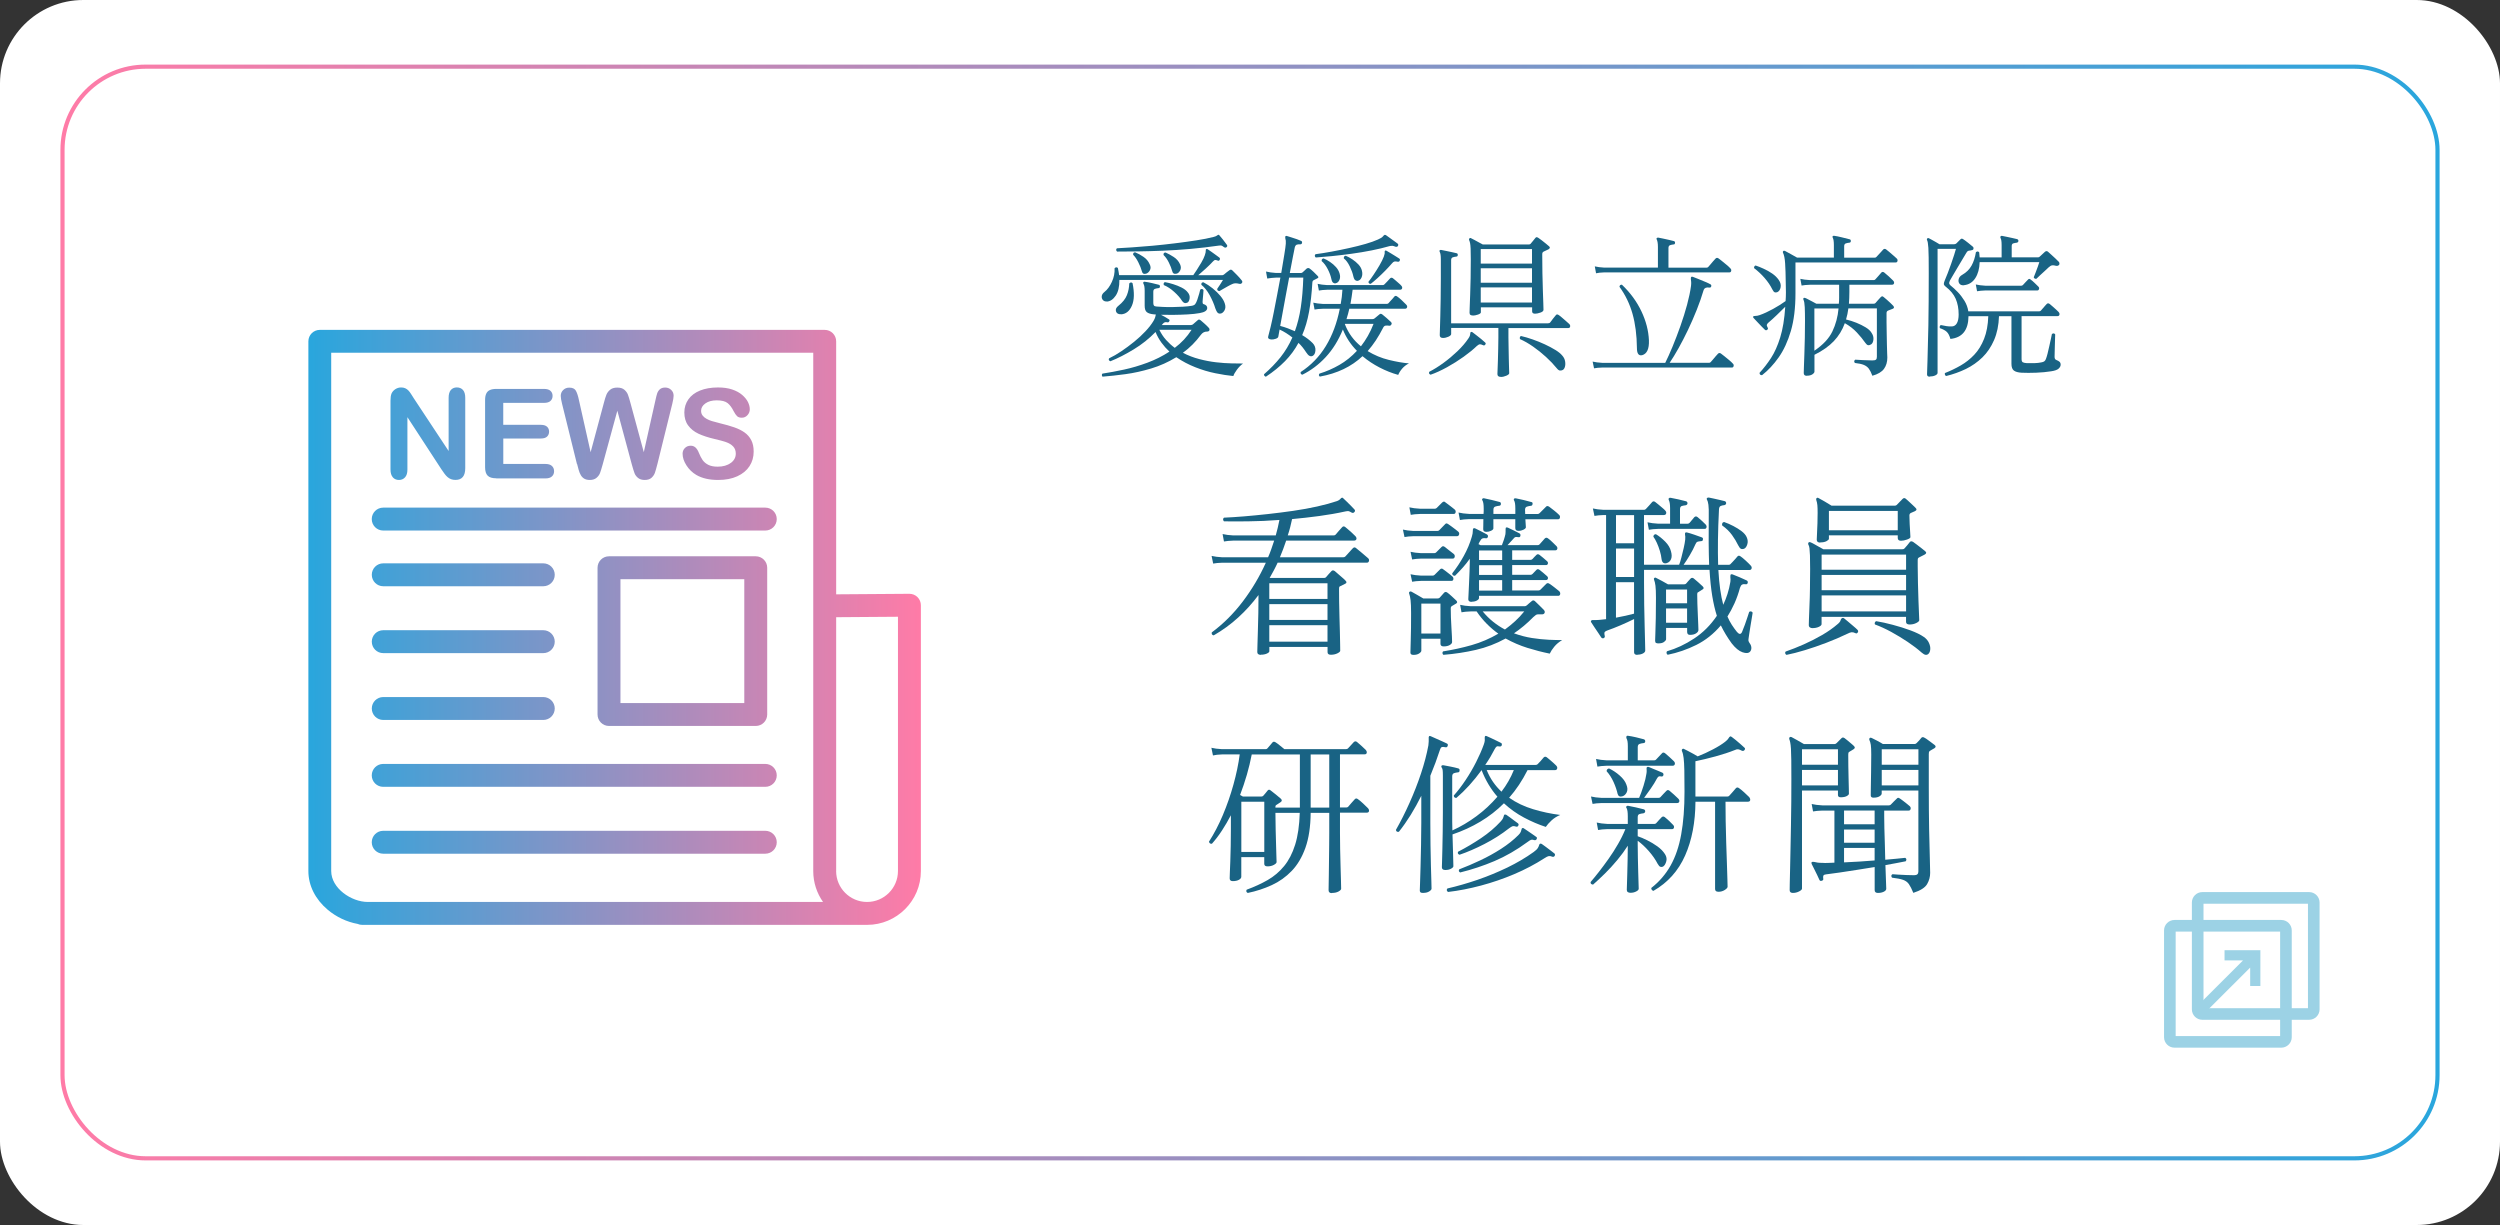
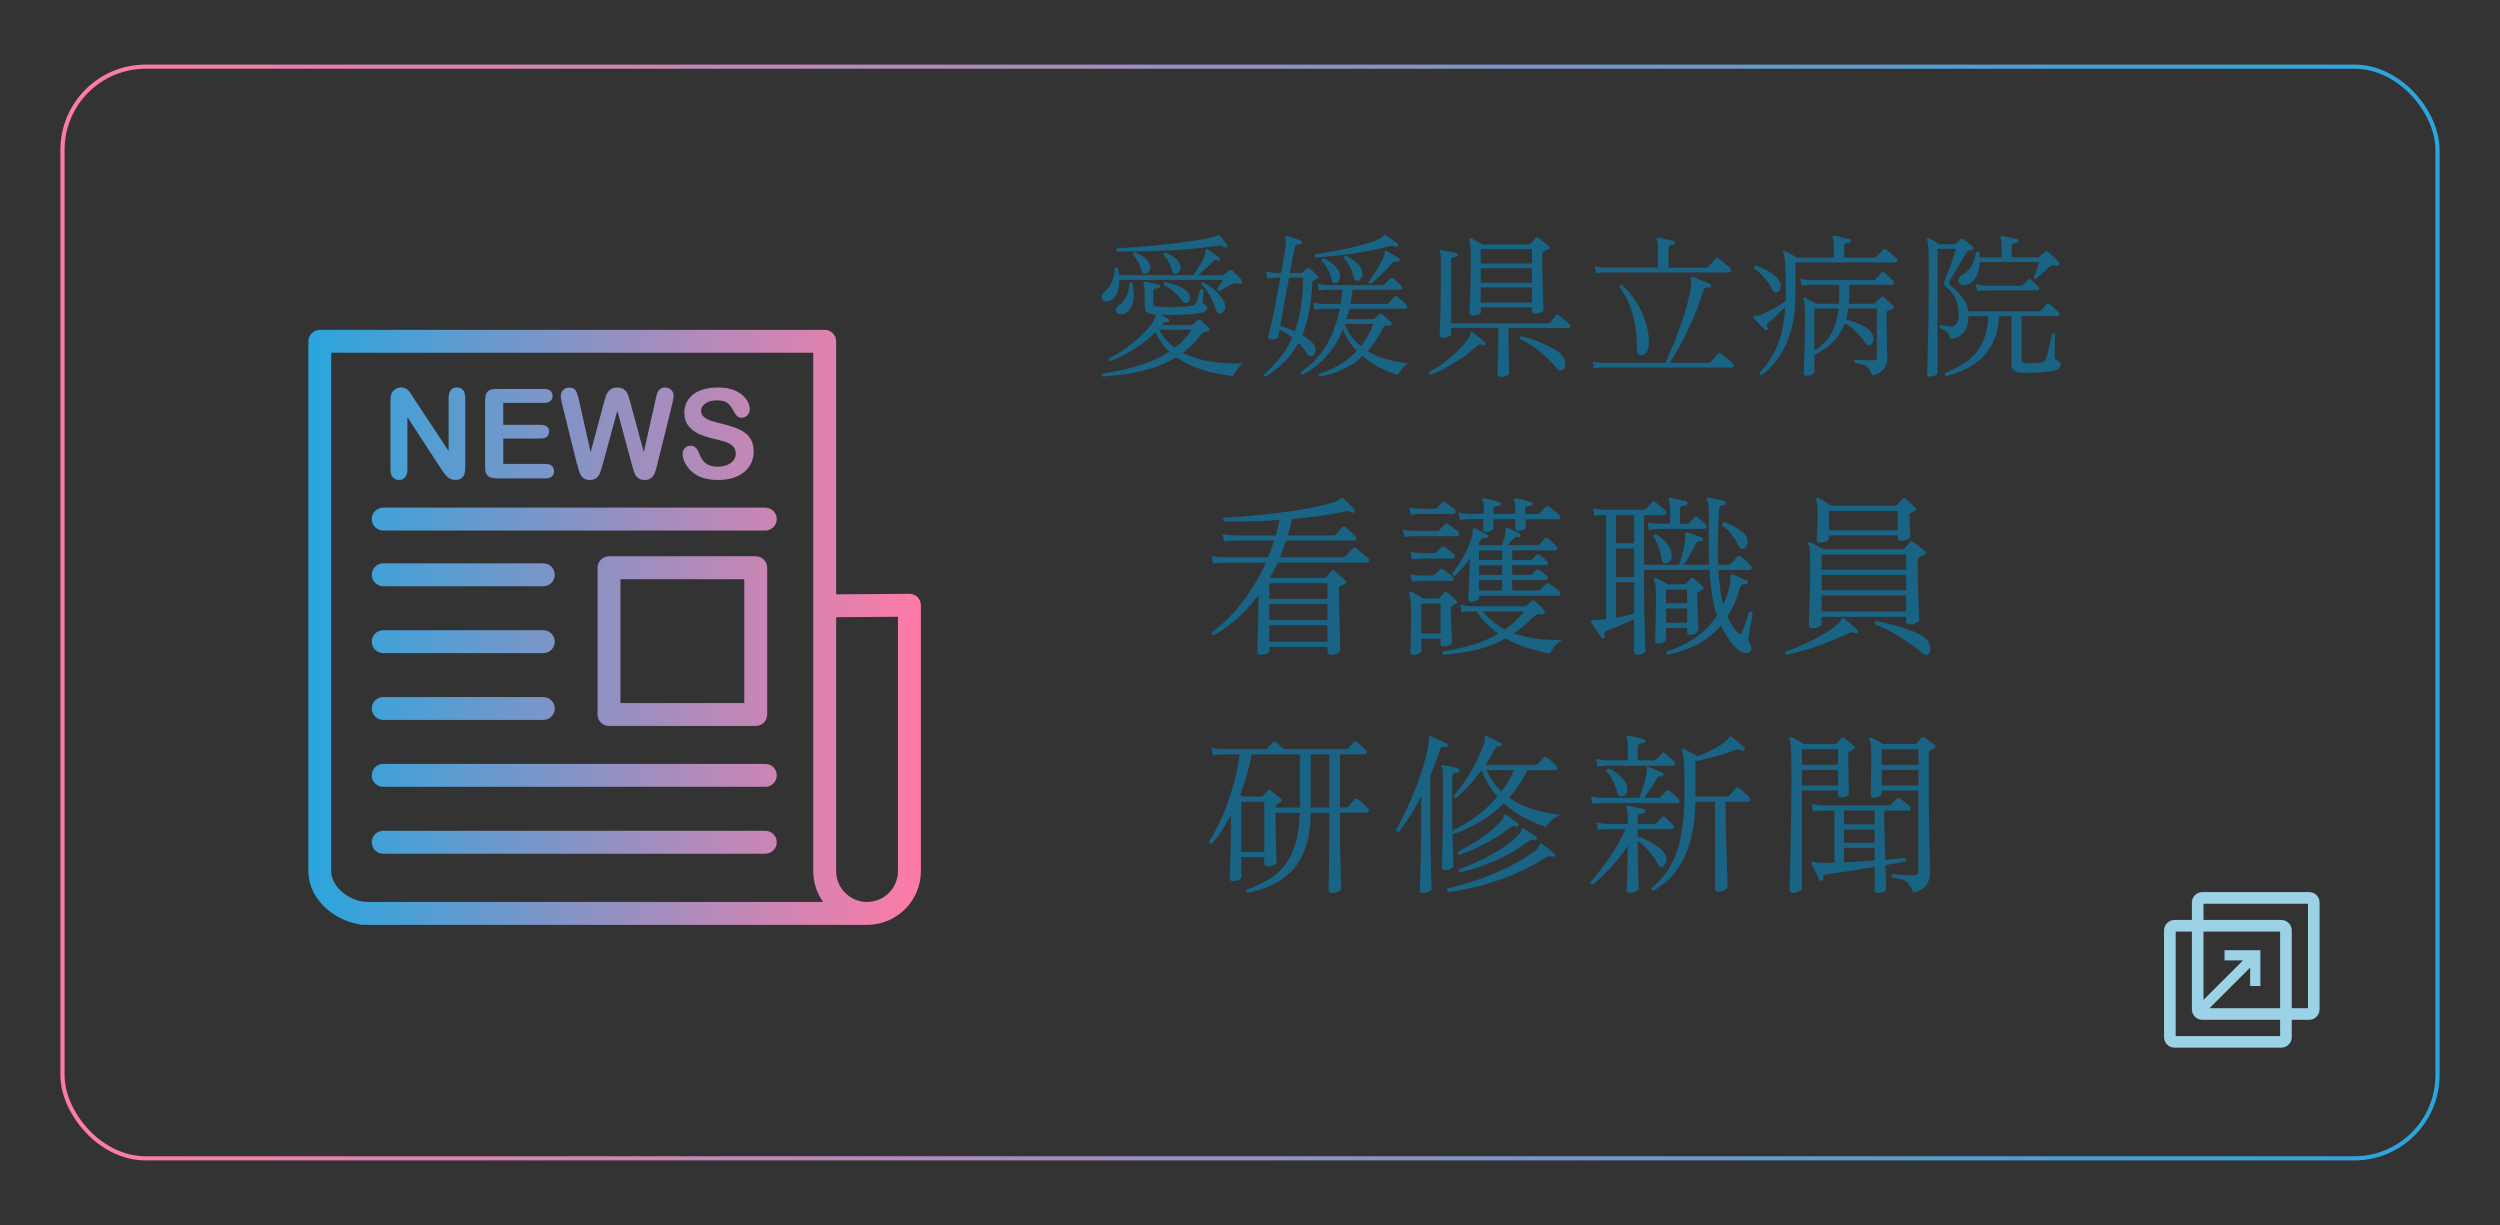
<svg xmlns="http://www.w3.org/2000/svg" xmlns:xlink="http://www.w3.org/1999/xlink" id="_レイヤー_6" data-name="レイヤー_6" viewBox="0 0 600 294">
  <rect x="0" y="0" width="600" height="294" fill="#333333" stroke="none" />
  <defs>
    <style>
      .cls-1 {
        fill: #fff;
      }

      .cls-2 {
        fill: #9cd2e5;
      }

      .cls-3 {
        fill: url(#_名称未設定グラデーション_6-2);
      }

      .cls-4 {
        fill: none;
        stroke: url(#_名称未設定グラデーション_6);
        stroke-miterlimit: 10;
      }

      .cls-5 {
        fill: #196384;
      }
    </style>
    <linearGradient id="_名称未設定グラデーション_6" data-name="名称未設定グラデーション 6" x1="14.5" y1="147" x2="585.5" y2="147" gradientUnits="userSpaceOnUse">
      <stop offset="0" stop-color="#ff7ba7" />
      <stop offset="1" stop-color="#29a6dd" />
    </linearGradient>
    <linearGradient id="_名称未設定グラデーション_6-2" data-name="名称未設定グラデーション 6" x1="640.55" y1="150.56" x2="787.55" y2="150.56" gradientTransform="translate(861.55) rotate(-180) scale(1 -1)" xlink:href="#_名称未設定グラデーション_6" />
  </defs>
-   <rect class="cls-1" width="600" height="294" rx="20" ry="20" />
  <rect class="cls-4" x="15" y="16" width="570" height="262" rx="19.96" ry="19.96" />
  <g>
    <path class="cls-5" d="M302.58,157.17c-.2,0-.38-.05-.56-.15-.18-.1-.27-.3-.27-.6,0-.17.01-.71.04-1.63.03-.92.06-2.05.1-3.4.04-1.35.08-2.77.11-4.28.03-1.5.04-2.93.04-4.3-1.45,1.95-3.06,3.74-4.86,5.38-1.79,1.64-3.76,3.07-5.9,4.3-.39-.08-.54-.32-.46-.71,2.78-2.06,5.27-4.54,7.47-7.45,2.2-2.91,4.03-6,5.51-9.28h-10.43c-.92.03-1.65.1-2.21.21l-.38-1.84c.72.17,1.59.28,2.59.33h10.97c.28-.64.54-1.29.77-1.96.24-.67.46-1.35.69-2.04h-9.84c-.92.03-1.65.1-2.21.21l-.33-1.79c.7.17,1.54.28,2.54.33h10.22c.33-1.17.63-2.4.88-3.71-2.64.2-5.12.31-7.45.33-2.32.03-4.28.03-5.86,0-.28-.33-.28-.63,0-.88,1.39-.06,3-.16,4.82-.31,1.82-.15,3.74-.34,5.76-.56,2.02-.22,4.03-.48,6.05-.77,2.02-.29,3.93-.64,5.73-1.04,1.81-.4,3.41-.84,4.8-1.31.36-.14.61-.3.75-.48.14-.18.26-.28.38-.31.08-.06.18-.03.29.08.2.17.47.43.83.79.36.36.72.72,1.09,1.08.36.36.62.64.79.83.22.22.22.45,0,.67-.19.22-.43.25-.71.08-.28-.17-.49-.27-.65-.31-.15-.04-.41-.02-.77.06-2.03.45-4.14.81-6.32,1.11-2.18.29-4.35.54-6.49.73-.14.67-.29,1.33-.46,1.98-.17.65-.36,1.3-.58,1.94h11.01c.2,0,.35-.06.46-.17.14-.17.4-.47.79-.92.39-.44.65-.74.79-.88.22-.25.47-.26.75-.04.36.28.8.65,1.31,1.11.51.46.88.81,1.11,1.06.25.28.33.53.25.75-.08.22-.27.33-.54.33h-16.31c-.45,1.36-.95,2.7-1.5,4h15.22c.19,0,.35-.06.46-.17.08-.08.26-.27.52-.56.26-.29.53-.58.79-.88.26-.29.44-.48.52-.56.25-.25.5-.26.75-.04.33.25.81.64,1.42,1.17.61.53,1.1.95,1.46,1.25.22.19.3.42.23.69-.07.26-.23.4-.48.4h-21.44c-.28.61-.58,1.23-.92,1.86-.33.63-.67,1.23-1,1.81h13.06c.19,0,.35-.06.46-.17.14-.17.35-.41.63-.73.28-.32.5-.56.67-.73.22-.25.5-.25.84,0,.17.14.42.36.77.67.35.31.69.6,1.04.9.35.29.59.52.73.69.17.14.24.29.23.44-.02.15-.13.27-.36.35l-1.08.54c-.11.03-.2.08-.25.17-.06.08-.08.26-.08.54,0,.83,0,1.84.02,3.02.01,1.18.04,2.41.08,3.67.04,1.27.08,2.48.1,3.63.03,1.15.05,2.13.06,2.94s.02,1.32.02,1.54c0,.19-.23.4-.69.63-.46.22-.98.33-1.56.33-.53,0-.79-.21-.79-.63v-1.25h-13.97v1.04c0,.19-.2.38-.6.56-.4.18-.88.27-1.44.27ZM304.63,143.74h13.97v-3.75h-13.97v3.75ZM304.63,148.79h13.97v-3.8h-13.97v3.8ZM304.63,154h13.97v-3.96h-13.97v3.96Z" />
    <path class="cls-5" d="M337.08,128.89l-.38-1.79c.7.17,1.54.28,2.54.33h5.71c.19,0,.35-.06.46-.17.14-.14.38-.38.71-.73.33-.35.56-.58.67-.69.14-.17.26-.24.38-.23.11.01.25.08.42.19.14.08.38.25.71.5l1,.75c.33.25.56.43.67.54.22.2.29.42.21.69-.08.26-.24.4-.46.4h-10.43c-.92.03-1.65.1-2.21.21ZM339.21,157.17c-.47,0-.71-.18-.71-.54s.03-1.38.08-3.04c.06-1.67.08-3.81.08-6.42,0-1.42-.04-2.46-.12-3.13-.08-.67-.2-1.18-.33-1.54-.08-.19-.06-.35.08-.46.11-.11.26-.13.46-.04.28.17.73.42,1.36.77.62.35,1.12.63,1.48.86h3.42c.22,0,.39-.06.5-.17l1.08-1.21c.22-.22.47-.24.75-.04.25.17.61.47,1.08.9.47.43.84.77,1.09,1.02.3.31.28.56-.08.75l-.92.54c-.17.11-.26.2-.29.27-.03.07-.04.19-.04.35,0,.61.01,1.32.04,2.13.03.81.07,1.61.12,2.42.05.81.1,1.52.12,2.15.03.63.04,1.08.04,1.36,0,.25-.19.49-.56.71-.38.22-.86.33-1.44.33-.53,0-.79-.21-.79-.63v-1.21h-4.59v2.88c0,.19-.17.41-.52.65-.35.24-.81.35-1.4.35ZM338.58,123.55l-.33-1.79c.69.17,1.54.28,2.54.33h3.59c.17,0,.32-.07.46-.21l1.29-1.29c.17-.14.3-.21.42-.21s.24.07.38.21c.14.08.35.24.65.48.29.24.59.47.9.69.3.22.51.39.62.5.22.19.31.42.25.69-.05.26-.21.4-.46.4h-8.09c-.92.03-1.65.1-2.21.21ZM338.91,134.27l-.38-1.84c.7.17,1.54.28,2.54.33h3.13c.2,0,.35-.06.46-.17l1.29-1.29c.14-.14.27-.21.38-.21s.25.06.42.17c.14.11.36.29.65.52.29.24.58.47.88.69.29.22.49.38.6.46.22.19.31.43.25.71-.06.28-.21.42-.46.42h-7.55c-.92.03-1.65.1-2.21.21ZM338.91,139.61l-.38-1.79c.7.17,1.54.28,2.54.33h2.79c.17,0,.32-.07.46-.21l1.29-1.29c.25-.25.51-.25.79,0,.14.08.36.24.65.48.29.24.58.47.88.69.29.22.49.39.61.5.22.19.31.42.27.69-.04.26-.19.4-.44.4h-7.26c-.92.03-1.65.1-2.21.21ZM341.12,152.04h4.59v-7.17h-4.59v7.17ZM346.42,157.17c-.14-.11-.21-.25-.23-.42-.01-.17.04-.31.15-.42,2.31-.36,4.59-.86,6.84-1.5,2.25-.64,4.39-1.56,6.42-2.75-.95-.67-1.86-1.45-2.75-2.34-.89-.89-1.71-1.89-2.46-3h-1.42c-.92.03-1.65.1-2.21.21l-.33-1.79c.69.17,1.54.28,2.54.33h13.01c.11,0,.27-.07.46-.21.14-.14.33-.31.56-.5.23-.19.44-.36.6-.5.25-.25.52-.25.79,0,.28.25.63.59,1.06,1.02.43.43.79.79,1.06,1.06.22.25.29.49.19.73-.1.24-.3.35-.6.35h-1c-.2,0-.38.06-.54.19-.17.12-.36.29-.58.48-1.5,1.53-3.04,2.82-4.63,3.88,1.45.53,2.88.9,4.32,1.13,1.43.22,2.78.36,4.03.42,1.25.06,2.32.08,3.21.08-.75.45-1.38.97-1.88,1.58-.5.61-.86,1.17-1.09,1.67-1.78-.36-3.57-.82-5.36-1.38-1.79-.56-3.54-1.31-5.23-2.25-2.28,1.25-4.66,2.16-7.13,2.73-2.47.57-5.07.97-7.8,1.19ZM353.22,144.45c-.56,0-.83-.21-.83-.63,0-.11.02-.53.06-1.25.04-.72.08-1.58.12-2.57.04-.99.08-1.95.12-2.9.04-.95.06-1.71.06-2.29v-.71c-.53.75-1.09,1.46-1.69,2.13-.6.67-1.22,1.32-1.86,1.96-.45,0-.67-.19-.67-.58,1-1.25,1.92-2.64,2.77-4.17.85-1.53,1.49-3.07,1.94-4.63.17-.56.24-1,.23-1.33s.04-.56.15-.67c.11-.08.25-.08.42,0,.39.19.86.43,1.42.71.55.28,1.03.53,1.42.75.22.17.29.36.21.58-.08.28-.27.39-.54.33-.28-.06-.53-.04-.75.04-.22.08-.43.32-.63.71-.06.11-.11.22-.17.31-.06.1-.11.22-.17.35l.5.25h5.13c.14-.33.29-.76.46-1.27.17-.51.29-.97.38-1.36.03-.22.04-.42.04-.58v-.46c0-.31.03-.49.08-.54.11-.08.26-.08.46,0,.33.14.8.36,1.4.67.6.31,1.06.54,1.4.71.22.17.29.36.21.58-.03.28-.2.39-.5.33-.33-.06-.57-.06-.71-.02-.14.04-.31.19-.5.44-.2.19-.41.43-.65.71-.24.28-.48.54-.73.79h7.21c.2,0,.35-.06.46-.17.14-.17.36-.41.65-.73.29-.32.49-.55.61-.69.25-.25.51-.26.79-.04.28.19.61.48,1,.85.39.38.72.7,1,.98.22.22.3.45.23.69-.07.24-.23.35-.48.35h-10.35v2.29h4.42c.17,0,.32-.07.46-.21.14-.17.3-.34.48-.52.18-.18.34-.34.48-.48.2-.19.43-.19.71,0,.58.45,1.18.95,1.79,1.5.22.19.3.4.23.63-.07.22-.21.33-.44.33h-8.13v2.34h4.42c.17,0,.32-.07.46-.21.14-.14.3-.31.48-.5.18-.19.34-.36.48-.5.2-.19.43-.19.71,0,.58.45,1.18.95,1.79,1.5.22.19.3.4.23.63-.07.22-.21.33-.44.33h-8.13v2.5h6.3c.2,0,.35-.06.46-.17l1.42-1.42c.22-.22.49-.22.79,0,.28.17.66.45,1.15.83.49.39.87.7,1.15.92.22.22.3.47.25.73-.06.26-.21.4-.46.4h-19.02v.54c0,.19-.17.39-.5.58-.33.19-.75.29-1.25.29ZM356.72,127.64c-.5,0-.75-.21-.75-.63,0-.14,0-.43.02-.88.01-.44.02-.96.02-1.54h-3.42c-.92.03-1.65.1-2.21.21l-.33-1.79c.7.17,1.54.28,2.54.33h3.46c.03-.22.04-.44.04-.65v-.6c0-.97-.1-1.63-.29-1.96-.14-.14-.14-.29,0-.46.08-.08.21-.11.38-.08.44.08,1.06.22,1.83.4.78.18,1.4.34,1.88.48.22.03.33.19.33.5-.03.28-.18.42-.46.42-.3.03-.6.09-.9.19-.29.1-.44.35-.44.77v1h5.26v-1.25c0-1.03-.1-1.68-.29-1.96-.11-.17-.11-.32,0-.46.08-.08.22-.11.42-.08.45.08,1.06.22,1.84.4.78.18,1.39.34,1.83.48.28.03.39.19.33.5-.03.28-.18.42-.46.42-.28.03-.57.09-.88.19-.31.1-.46.35-.46.77,0,.17,0,.33.02.5.01.17.02.33.02.5h3c.17,0,.32-.07.46-.21l1.5-1.5c.19-.25.46-.26.79-.04.28.19.67.49,1.17.9.5.4.89.74,1.17,1.02.22.19.31.42.25.69-.05.26-.19.4-.42.4h-7.88c.03.5.05.92.08,1.27.03.35.04.56.04.65,0,.2-.19.39-.56.58-.38.19-.77.29-1.19.29-.53,0-.79-.22-.79-.67v-2.13h-5.26v2.21c0,.19-.18.38-.54.56-.36.18-.75.27-1.17.27ZM354.97,134.4h5.55v-2.29h-5.55v2.29ZM354.97,137.98h5.55v-2.34h-5.55v2.34ZM354.97,141.74h5.55v-2.5h-5.55v2.5ZM361.19,151.08c.84-.61,1.64-1.27,2.42-1.98.78-.71,1.52-1.49,2.21-2.36h-9.97c.78.95,1.62,1.78,2.52,2.5.9.72,1.84,1.33,2.81,1.84Z" />
    <path class="cls-5" d="M392.97,157.17c-.53,0-.79-.21-.79-.63v-7.97c-1,.5-2.09,1-3.25,1.5-1.17.5-2.2.9-3.09,1.21-.33.11-.56.24-.69.38-.12.14-.13.45-.02.92.08.25,0,.45-.25.58-.22.08-.42.03-.58-.17-.17-.28-.4-.64-.71-1.08-.3-.44-.61-.9-.92-1.36-.31-.46-.56-.84-.75-1.15-.14-.17-.14-.32,0-.46.06-.11.21-.15.46-.13.31.03.81.01,1.5-.04.7-.06,1.22-.11,1.58-.17v-24.99h-.58c-.92.03-1.65.1-2.21.21l-.38-1.79c.7.17,1.56.28,2.59.33h9.68c.17,0,.32-.07.46-.21.14-.14.39-.41.75-.81.36-.4.61-.69.75-.85.22-.22.47-.22.75,0,.17.11.41.31.73.58.32.28.64.55.96.81.32.26.54.47.65.6.25.25.34.5.27.75-.07.25-.26.38-.56.38h-4.76v11.93h8.43c.17-.42.35-.99.54-1.73.19-.74.38-1.5.56-2.29.18-.79.3-1.47.36-2.02.03-.31.03-.54.02-.71s-.04-.31-.06-.42v-.04c-.03-.22-.01-.38.04-.46.11-.11.25-.14.42-.08.45.11,1.04.29,1.77.54.74.25,1.33.46,1.77.63.25.08.35.25.29.5,0,.28-.15.42-.46.42-.39.03-.67.08-.86.15-.18.07-.34.27-.48.6-.36.83-.81,1.71-1.36,2.63-.54.92-1.04,1.68-1.48,2.29h6.13c-.06-1.58-.09-3.32-.11-5.21-.01-1.89,0-3.98.02-6.26.03-1.36,0-2.34-.08-2.92-.08-.58-.19-.97-.33-1.17-.11-.19-.11-.35,0-.46.06-.08.2-.12.42-.12.3.06.7.14,1.19.25.49.11.97.22,1.46.33.49.11.88.21,1.19.29.22.08.33.25.33.5-.03.25-.18.4-.46.46-.36.03-.65.1-.88.21-.22.11-.35.36-.38.75-.14,2.7-.22,5.14-.25,7.34-.03,2.2-.01,4.2.04,6.01h2.59c.2,0,.33-.07.42-.21.11-.11.28-.28.5-.52.22-.24.45-.48.67-.73s.38-.43.46-.54c.19-.22.43-.24.71-.04.3.19.72.54,1.25,1.02.53.49.92.87,1.17,1.15.25.25.34.5.27.75-.07.25-.26.38-.56.38h-7.42c.19,3.39.58,6.17,1.17,8.34.39-.83.73-1.7,1.02-2.61.29-.9.52-1.87.69-2.9.03-.22.04-.42.04-.58s-.02-.32-.04-.46v-.29c0-.19.03-.33.08-.42.08-.08.22-.1.42-.04.45.17,1.02.4,1.71.69s1.27.55,1.71.77c.22.11.3.31.25.58-.08.28-.27.39-.54.33-.33-.06-.6-.03-.81.08-.21.11-.38.38-.52.79-.36,1.33-.8,2.57-1.31,3.71-.52,1.14-1.08,2.2-1.69,3.17.31.72.65,1.38,1.04,1.98.39.6.81,1.18,1.25,1.73.53.61.93.61,1.21,0,.22-.5.45-1.09.69-1.77.24-.68.45-1.31.65-1.9.2-.58.32-.97.38-1.17.36-.19.64-.12.83.21-.03.2-.09.59-.19,1.19-.1.6-.21,1.26-.33,1.98-.12.72-.23,1.38-.31,1.98-.08.6-.14.99-.17,1.19-.03.22-.02.39.02.5.04.11.1.24.19.38.05.06.1.11.12.17.22.31.34.65.36,1.02.01.38-.09.69-.31.94-.36.39-.96.44-1.81.15-.85-.29-1.72-1.01-2.61-2.15-1.03-1.42-1.89-2.85-2.59-4.3-1.72,2.03-3.69,3.59-5.9,4.69s-4.5,1.88-6.86,2.36c-.14-.08-.23-.21-.27-.38-.04-.17,0-.32.1-.46,2.22-.64,4.4-1.66,6.53-3.07,2.13-1.4,3.94-3.22,5.44-5.44-.45-1.39-.81-2.98-1.11-4.76-.29-1.78-.51-3.86-.65-6.26h-15.72v3.04c0,1.72.01,3.5.04,5.32.03,1.82.06,3.53.11,5.13.04,1.6.08,2.93.1,3.98.03,1.06.04,1.68.04,1.88,0,.28-.19.51-.56.71-.38.19-.81.29-1.31.29ZM387.84,130.39h4.34v-6.76h-4.34v6.76ZM387.84,138.48h4.34v-6.84h-4.34v6.84ZM387.84,148.24c.78-.14,1.54-.29,2.29-.46.75-.17,1.43-.33,2.04-.5v-7.55h-4.34v8.51ZM395.73,127.14l-.33-1.79c.7.17,1.54.28,2.54.33h2.88v-3.71c0-.92-.1-1.56-.29-1.92-.11-.19-.11-.35,0-.46.08-.11.22-.15.42-.12.47.08,1.09.21,1.86.38.76.17,1.38.32,1.86.46.22.08.33.25.33.5-.03.25-.18.4-.46.46-.31.03-.6.08-.9.17-.29.08-.44.35-.44.79v3.46h1.84c.17,0,.32-.07.46-.21.14-.17.33-.39.56-.67.24-.28.42-.5.56-.67.25-.25.51-.26.79-.04.25.19.56.47.94.81.38.35.7.66.98.94.22.25.3.49.23.73-.07.24-.22.35-.44.35h-11.14c-.95.03-1.7.1-2.25.21ZM400.02,135.15c-.72.2-1.14-.14-1.25-1-.06-.58-.19-1.22-.4-1.92-.21-.69-.45-1.35-.73-1.96-.28-.61-.56-1.1-.83-1.46,0-.19.06-.35.19-.46.13-.11.27-.15.44-.13.78.47,1.52,1.07,2.23,1.79.71.72,1.16,1.49,1.36,2.29.22.78.23,1.41.02,1.9-.21.49-.55.8-1.02.94ZM398.06,154.42c-.28,0-.49-.04-.62-.12-.14-.08-.21-.26-.21-.54,0-.25.02-.85.06-1.81.04-.96.08-2.18.1-3.65.03-1.47.04-3.07.04-4.8,0-1.31-.04-2.28-.12-2.92-.08-.64-.2-1.11-.33-1.42-.08-.17-.07-.31.04-.42.14-.14.29-.15.46-.04.31.14.77.38,1.4.73.63.35,1.11.62,1.44.81h3.84c.22,0,.39-.06.5-.17.14-.17.31-.36.5-.58.19-.22.39-.43.58-.63.22-.22.47-.24.75-.04.25.19.61.5,1.08.92.47.42.83.75,1.09,1,.3.31.28.56-.08.75l-.92.58c-.17.08-.27.16-.29.23-.03.07-.04.19-.04.35,0,.61.01,1.37.04,2.27.03.9.06,1.81.11,2.71.04.9.08,1.68.1,2.34.03.65.04,1.06.04,1.23,0,.28-.18.54-.54.79s-.86.38-1.5.38c-.45,0-.67-.25-.67-.75v-.92h-5.05v2.71c0,.19-.16.41-.48.65-.32.24-.76.35-1.31.35ZM399.85,144.78h5.05v-3.3h-5.05v3.3ZM399.85,149.45h5.05v-3.42h-5.05v3.42ZM418.5,131.73c-.28.08-.52.07-.71-.04-.2-.11-.4-.39-.63-.83-.39-.81-.88-1.63-1.48-2.46s-1.38-1.6-2.36-2.29c-.05-.19-.04-.38.04-.54.08-.17.22-.26.42-.29.72.25,1.46.57,2.21.96.75.39,1.42.81,2,1.25.58.45.99.92,1.21,1.42.28.61.33,1.2.14,1.77-.18.57-.46.92-.85,1.06Z" />
    <path class="cls-5" d="M428.76,157.17c-.17-.08-.27-.21-.31-.38-.04-.17,0-.31.11-.42,1.36-.47,2.8-1.04,4.32-1.71,1.52-.67,2.99-1.42,4.42-2.25,1.43-.83,2.66-1.7,3.69-2.59.42-.33.67-.65.75-.94.08-.29.22-.48.42-.56.14-.06.28-.03.42.08.22.17.54.43.96.79.42.36.84.72,1.27,1.08.43.36.76.65.98.88.19.19.22.4.08.63-.17.25-.36.31-.58.17-.36-.17-.67-.24-.92-.21-.25.03-.6.15-1.04.38-1.56.75-3.23,1.47-5.01,2.15s-3.5,1.27-5.15,1.77-3.12.88-4.4,1.13ZM434.94,150.75c-.2,0-.38-.06-.56-.17-.18-.11-.27-.31-.27-.58,0-.17.01-.66.04-1.48.03-.82.07-1.86.12-3.13.06-1.27.1-2.66.12-4.19.03-1.53.04-3.09.04-4.67,0-1.39-.02-2.47-.04-3.23-.03-.76-.07-1.34-.12-1.73-.05-.39-.15-.69-.29-.92-.06-.19-.03-.35.08-.46.11-.11.26-.12.46-.04.22.08.53.24.92.46.39.22.79.45,1.19.67.4.22.73.4.98.54h18.94c.25,0,.42-.06.5-.17.22-.22.46-.49.71-.81.25-.32.45-.56.58-.73.19-.25.47-.26.83-.04.17.11.45.32.86.63.4.31.8.61,1.19.92.39.31.67.53.83.67.36.31.3.58-.17.83-.2.11-.41.22-.65.33-.24.11-.45.22-.65.33-.11.06-.2.13-.25.21-.06.08-.08.26-.08.54v1.42c0,1.25.02,2.59.06,4.03.04,1.43.08,2.79.12,4.09.04,1.29.08,2.38.13,3.25.04.88.06,1.38.06,1.52,0,.22-.24.45-.73.69-.49.24-1.01.35-1.56.35-.58,0-.88-.21-.88-.63v-1.21h-20.27v1.75c0,.22-.21.44-.65.65s-.97.31-1.61.31ZM436.85,130.22c-.56,0-.83-.24-.83-.71,0-.17.02-.63.06-1.38.04-.75.08-1.61.11-2.57.03-.96.04-1.79.04-2.48,0-.81-.02-1.42-.06-1.84-.04-.42-.13-.83-.27-1.25-.05-.19-.03-.33.08-.42.14-.14.29-.15.46-.04.36.2.86.47,1.48.83.62.36,1.17.7,1.65,1h15.18c.2,0,.35-.06.46-.17.17-.19.4-.44.71-.73.31-.29.54-.53.71-.73.25-.25.52-.25.79,0,.17.14.4.35.71.63.31.28.61.56.92.86s.53.51.67.65c.36.33.3.61-.17.83-.14.06-.29.12-.44.19-.15.07-.33.15-.52.23-.22.11-.33.31-.33.58,0,.58.02,1.26.06,2.02.04.77.08,1.45.12,2.06.04.61.06.99.06,1.13,0,.19-.27.39-.81.58-.54.19-1.02.29-1.44.29-.53,0-.79-.22-.79-.67v-.63h-16.52v.83c0,.17-.19.35-.56.56-.38.21-.88.31-1.52.31ZM437.19,136.73h20.27v-3.63h-20.27v3.63ZM437.19,141.65h20.27v-3.67h-20.27v3.67ZM437.19,146.74h20.27v-3.84h-20.27v3.84ZM438.94,127.26h16.52v-4.63h-16.52v4.63ZM462.8,156.96c-.22.17-.45.23-.69.19-.24-.04-.54-.22-.9-.52-.97-.86-2.09-1.72-3.36-2.57s-2.57-1.64-3.92-2.38c-1.35-.74-2.66-1.34-3.94-1.81-.08-.17-.09-.33-.02-.48.07-.15.17-.26.31-.31,1.2.19,2.53.49,4,.88,1.47.39,2.88.83,4.23,1.33,1.35.5,2.43,1.03,3.23,1.59.56.39.96.86,1.21,1.42.25.56.36,1.08.31,1.56-.04.49-.2.86-.48,1.11Z" />
  </g>
  <g>
    <path class="cls-5" d="M265.67,72.35c-.42.03-.75-.09-.97-.34-.22-.25-.32-.55-.28-.92.04-.36.24-.69.62-.99.72-.57,1.33-1.39,1.81-2.45.49-1.06.71-2.15.65-3.27.25-.27.51-.3.79-.07.05.3.11.59.17.88.06.29.11.57.13.84h17.8c.18-.25.45-.65.82-1.22.37-.56.75-1.17,1.12-1.81.38-.65.65-1.22.82-1.72.1-.27.16-.5.19-.67.03-.17.04-.32.04-.45,0-.22.04-.35.11-.37.12-.07.25-.06.37.04.2.12.47.31.82.56.35.25.71.5,1.07.77.36.26.64.47.84.62.2.12.25.31.15.56-.12.25-.3.31-.52.19-.17-.07-.35-.12-.52-.13-.17-.01-.36.09-.56.32-.5.55-1.09,1.13-1.78,1.76-.69.62-1.28,1.15-1.78,1.57h5.72c.12,0,.22-.02.28-.06s.13-.08.21-.13c.12-.12.32-.29.6-.5.27-.21.5-.38.67-.5.25-.2.48-.19.71.04.28.25.65.63,1.14,1.14.49.51.85.93,1.1,1.25.17.22.2.42.07.6-.15.22-.37.3-.67.22-.67-.17-1.21-.16-1.61.04-.3.12-.67.31-1.12.56-.45.25-.87.49-1.25.71-.39.22-.64.37-.77.45-.4-.05-.57-.24-.52-.56.17-.25.4-.59.69-1.03.29-.44.52-.8.69-1.1h-24.87c.02,1.62-.27,2.88-.88,3.78-.61.9-1.32,1.37-2.11,1.42ZM264.62,90.41c-.1-.1-.16-.22-.17-.37-.01-.15.03-.27.13-.37,1.62-.25,3.35-.57,5.2-.97,1.85-.4,3.71-.95,5.59-1.65,1.88-.7,3.64-1.58,5.29-2.66-.7-.65-1.33-1.36-1.91-2.15-.57-.79-1.05-1.64-1.42-2.56-1.55,1.6-3.29,2.99-5.24,4.17-1.94,1.18-3.81,2.14-5.61,2.86-.37-.17-.47-.41-.3-.71.95-.45,1.94-1.02,2.97-1.72,1.04-.7,2.05-1.45,3.05-2.26,1-.81,1.9-1.65,2.71-2.51s1.45-1.69,1.93-2.49c.2-.35.34-.65.41-.9.07-.25.12-.46.15-.64-.1,0-.19,0-.28-.02-.09-.01-.17-.02-.24-.02-.75-.07-1.3-.25-1.64-.52-.35-.27-.52-.8-.52-1.57v-3.52c0-.87-.1-1.45-.3-1.72-.07-.15-.07-.29,0-.41.1-.1.22-.12.38-.07.42.05.96.15,1.63.3.66.15,1.21.29,1.66.41.2.03.3.17.3.45-.03.25-.16.37-.41.37-.27.03-.54.08-.8.17-.26.09-.39.32-.39.69v2.69c0,.27.05.48.15.62.1.14.31.22.64.24.27.03.75.06,1.44.09.69.04,1.46.05,2.34.04.87-.01,1.72-.04,2.56-.09.84-.05,1.54-.12,2.11-.22.4-.07.67-.21.82-.41.17-.22.34-.58.51-1.07s.31-.97.45-1.46c.14-.49.22-.8.24-.95.3-.22.56-.19.79.11,0,.15-.02.44-.06.86-.04.42-.07.84-.11,1.23-.04.4-.06.66-.06.79,0,.27.07.44.22.49.6.17.9.49.9.93,0,.62-.6,1.03-1.8,1.23-.82.15-1.79.26-2.92.32-1.12.06-2.25.1-3.38.11-1.13.01-2.14,0-3.01-.02.35.17.7.36,1.05.56.35.2.61.36.79.49.25.12.3.3.15.52-.1.22-.28.3-.52.22-.4-.1-.74.03-1.01.37l-.26.3h6.99c.2,0,.38-.06.52-.19.12-.12.31-.29.56-.49.25-.2.42-.35.52-.45.12-.12.24-.19.34-.19s.24.06.41.19c.28.22.61.51.99.86.39.35.7.66.95.94.17.17.22.37.15.6-.08.2-.28.3-.6.3-.57,0-1.05.25-1.42.75-1.27,1.72-2.72,3.17-4.34,4.34,1.25.65,2.55,1.15,3.93,1.51,1.37.36,2.72.62,4.04.77,1.32.15,2.54.24,3.66.26,1.12.03,2.06.04,2.8.04-.55.4-1.04.9-1.48,1.5s-.72,1.1-.84,1.5c-1.3-.12-2.74-.35-4.32-.67-1.58-.32-3.19-.8-4.81-1.44s-3.14-1.44-4.56-2.41c-1.92,1.17-3.93,2.08-6.04,2.71s-4.16,1.09-6.17,1.36c-2.01.27-3.83.47-5.48.6ZM269.07,75.42c-.67.03-1.08-.21-1.23-.69-.15-.49.05-.94.6-1.36,1-.8,1.67-1.65,2.02-2.54.35-.9.54-1.83.56-2.8.27-.3.54-.32.79-.07.47,2.27.42,4.06-.15,5.39-.57,1.32-1.44,2.02-2.58,2.09ZM268.1,60.38c-.28-.27-.29-.54-.04-.79.92-.05,2.13-.12,3.63-.22,1.5-.1,3.13-.23,4.9-.39,1.77-.16,3.56-.36,5.37-.58,1.81-.22,3.52-.46,5.14-.71,1.62-.25,3-.52,4.15-.82.4-.1.67-.21.8-.32.14-.11.24-.18.32-.21.1,0,.19.04.26.11.17.17.46.52.86,1.03.4.51.71.93.94,1.25.17.22.15.42-.07.6-.18.15-.39.14-.64-.04-.22-.17-.4-.29-.54-.34-.14-.05-.37-.05-.69,0-2.24.32-4.5.59-6.77.79-2.27.2-4.48.34-6.62.43-2.14.09-4.15.14-6.02.17-1.87.03-3.53.04-4.97.04ZM275.02,65.69c-.52.15-.85-.05-.97-.6-.18-.65-.46-1.36-.86-2.15-.4-.79-.81-1.38-1.23-1.78-.05-.4.11-.6.49-.6.62.25,1.28.6,1.96,1.07.69.46,1.19,1.05,1.51,1.78.28.55.29,1.04.04,1.48-.25.44-.56.7-.93.8ZM281.94,83.49c.8-.6,1.53-1.26,2.21-1.98.67-.72,1.28-1.51,1.83-2.36h-7.74c.45.92.99,1.74,1.63,2.45.64.71,1.33,1.34,2.08,1.89ZM282.31,65.69c-.52.13-.85-.07-.97-.6-.18-.65-.45-1.35-.82-2.09-.37-.75-.8-1.35-1.27-1.8-.05-.4.11-.6.49-.6.62.27,1.28.64,1.96,1.08.69.45,1.19,1.03,1.52,1.76.25.55.25,1.05,0,1.5-.25.45-.55.7-.9.75ZM284.93,72.65c-.5.22-.92.06-1.27-.49-.4-.65-1.01-1.35-1.83-2.09-.82-.75-1.66-1.3-2.51-1.65-.12-.35-.04-.59.26-.71.6.1,1.26.26,1.98.49.72.22,1.4.5,2.04.82.63.32,1.12.7,1.44,1.12.4.45.55.95.47,1.5-.09.55-.28.89-.58,1.01ZM292.78,75.27c-.25,0-.45-.09-.6-.26-.15-.17-.31-.5-.49-.97-.32-1.07-.79-2.14-1.38-3.22-.6-1.07-1.26-1.89-1.98-2.47-.05-.4.11-.6.49-.6.77.4,1.51.89,2.22,1.46.71.57,1.33,1.18,1.87,1.83.54.65.89,1.27,1.06,1.87.2.62.16,1.17-.13,1.65-.29.47-.64.71-1.06.71Z" />
    <path class="cls-5" d="M303.85,90.41c-.17-.03-.3-.1-.39-.22-.09-.13-.12-.25-.09-.37,1.52-1.32,2.84-2.69,3.96-4.09,1.12-1.41,2.07-2.99,2.84-4.73-.47-.37-.97-.72-1.48-1.05-.51-.32-1.04-.61-1.59-.86l-.3,1.68c-.03.22-.23.41-.62.54-.39.14-.75.19-1.1.17-.6-.07-.84-.32-.71-.75.15-.52.34-1.28.58-2.28.24-1,.49-2.16.75-3.48.26-1.32.53-2.7.8-4.13.27-1.43.54-2.84.79-4.21h-1.05c-.72.03-1.42.1-2.1.22l-.3-1.68c.72.17,1.52.29,2.39.34h1.27c.27-1.65.52-3.11.73-4.39.21-1.28.33-2.16.36-2.64.02-.27.02-.51,0-.71-.03-.2-.06-.37-.11-.52-.05-.32-.04-.51.04-.56.1-.1.22-.11.37-.04.25.07.59.18,1.03.32.44.14.87.28,1.31.43.44.15.78.29,1.03.41.2.1.28.26.22.49-.03.22-.17.34-.45.34-.27-.02-.53,0-.77.07-.24.07-.41.29-.51.64-.1.45-.26,1.23-.47,2.34-.21,1.11-.46,2.39-.73,3.83h2.65c.17,0,.31-.05.41-.15.05-.05.2-.19.45-.41.25-.22.42-.39.52-.49.25-.17.49-.19.71-.04.28.2.61.48.99.84.39.36.7.68.95.95.27.27.24.47-.11.6-.18.07-.31.14-.41.21-.1.06-.21.12-.34.17-.15.07-.25.15-.3.22-.05.07-.09.21-.11.41-.15,2.59-.41,4.92-.79,6.99-.38,2.07-.92,3.94-1.65,5.61.97.57,1.81,1.21,2.51,1.91.5.52.72,1.12.67,1.79-.05.67-.29,1.11-.71,1.31-.25.1-.49.09-.73-.04-.24-.12-.51-.41-.8-.86-.27-.42-.56-.82-.86-1.2-.3-.37-.62-.72-.97-1.05-.85,1.6-1.92,3.05-3.22,4.38s-2.83,2.57-4.6,3.74ZM310.77,79.49c.62-1.7,1.1-3.6,1.42-5.72.32-2.12.52-4.5.6-7.14h-3.4c-.25,1.32-.5,2.69-.77,4.11-.26,1.42-.51,2.78-.75,4.08-.24,1.3-.44,2.43-.62,3.4.65.17,1.26.37,1.83.58.57.21,1.13.44,1.68.69ZM316.79,90.41c-.3-.22-.34-.47-.11-.75,1.64-.5,3.23-1.19,4.77-2.08,1.53-.88,2.94-2.01,4.21-3.38-1.5-1.52-2.62-3.23-3.37-5.12-1.07,2.62-2.44,4.82-4.11,6.62-1.67,1.8-3.54,3.2-5.61,4.23-.35-.07-.48-.29-.41-.64,2.47-1.6,4.48-3.67,6.04-6.23,1.56-2.56,2.67-5.54,3.35-8.96h-4.08c-.82.03-1.48.09-1.98.19l-.3-1.65c.62.15,1.38.25,2.28.3h4.3c.1-.55.19-1.1.26-1.66.07-.56.12-1.14.15-1.74h-3.63c-.85.03-1.52.09-2.02.19l-.3-1.61c.62.15,1.38.25,2.28.3h13.39c.12,0,.25-.06.38-.19.12-.12.35-.36.67-.69.32-.34.55-.58.67-.73.2-.2.42-.21.67-.04.17.13.39.31.65.54.26.24.52.47.79.69s.44.4.54.52c.22.22.3.45.24.67s-.22.34-.47.34h-11.41c-.07.6-.16,1.18-.24,1.74-.09.56-.18,1.12-.28,1.66h8.71c.17,0,.31-.05.41-.15.07-.1.21-.26.41-.47.2-.21.4-.43.6-.65.2-.22.34-.39.41-.49.18-.2.39-.21.64-.04.27.17.65.48,1.12.92.47.44.82.78,1.05,1.03.22.22.31.45.24.67s-.22.34-.47.34h-13.39c-.1.42-.21.85-.32,1.27-.11.42-.23.84-.36,1.23h6.21c.2,0,.36-.05.49-.15.07-.05.2-.15.37-.3.17-.15.36-.3.54-.45.19-.15.29-.24.32-.26.18-.17.4-.16.67.04.25.2.59.49,1.03.86.44.37.78.69,1.03.94.2.2.24.4.11.6-.1.22-.28.32-.52.3-.33-.05-.62-.06-.88-.02-.26.04-.47.23-.62.58-.55,1.07-1.12,2.06-1.72,2.97-.6.91-1.25,1.76-1.95,2.56,1.6.97,3.29,1.68,5.07,2.11,1.78.44,3.4.72,4.84.84-.65.32-1.19.74-1.63,1.25-.44.51-.75,1.02-.95,1.51-1.52-.42-3.02-1.02-4.49-1.78s-2.83-1.66-4.08-2.71c-2.67,2.52-6.08,4.15-10.25,4.9ZM315.78,61.8c-.27-.25-.3-.51-.07-.79,1.17-.15,2.46-.36,3.87-.62,1.41-.26,2.82-.55,4.22-.86,1.41-.31,2.72-.64,3.93-.99,1.21-.35,2.2-.7,2.97-1.05.62-.27,1.02-.52,1.2-.75.18-.22.31-.35.41-.37.15-.02.27.01.38.11.2.12.48.32.84.6.36.27.72.54,1.09.79.36.25.62.44.77.56.22.17.26.37.11.6-.08.17-.26.24-.56.19-.3-.12-.54-.2-.73-.22-.19-.02-.43,0-.73.07-1.3.37-2.73.72-4.3,1.03-1.57.31-3.17.58-4.79.8s-3.17.41-4.66.56c-1.48.15-2.8.26-3.95.34ZM320.53,68.01c-.18.03-.36-.02-.56-.15-.2-.12-.35-.44-.45-.94-.15-.72-.44-1.5-.86-2.32s-.91-1.47-1.46-1.94c-.05-.37.1-.59.45-.64.5.2,1.02.48,1.55.84.54.36,1.02.78,1.44,1.25.42.47.71.99.86,1.53.17.57.16,1.09-.04,1.55-.2.46-.51.73-.93.8ZM325.84,67.41c-.18.03-.36-.02-.56-.15-.2-.12-.36-.44-.48-.94-.15-.72-.44-1.52-.86-2.39-.42-.87-.9-1.51-1.42-1.91-.05-.37.1-.59.45-.64.5.2,1.03.49,1.59.86s1.05.79,1.48,1.25c.42.46.7.95.82,1.48.15.6.12,1.13-.08,1.61-.2.47-.51.75-.93.82ZM326.62,83.12c.6-.77,1.15-1.6,1.66-2.49.51-.88.96-1.85,1.37-2.9h-6.84l-.04.07c.42,1.1.96,2.09,1.61,2.97.65.89,1.4,1.66,2.24,2.34ZM328.98,68.12c-.15.03-.28-.01-.39-.11-.11-.1-.17-.22-.17-.37.35-.42.77-1,1.25-1.72.49-.72.96-1.48,1.42-2.26.46-.79.8-1.48,1.03-2.08.1-.27.16-.5.19-.67.03-.17.03-.31,0-.41,0-.17.04-.29.11-.34.12-.07.25-.06.37.04.22.13.53.31.92.54.39.24.77.47,1.16.71.38.24.69.43.92.58.2.12.25.3.15.52-.07.22-.25.31-.52.26-.32-.07-.58-.09-.77-.04-.19.05-.38.2-.58.45-.45.52-.98,1.1-1.61,1.74-.62.64-1.25,1.23-1.87,1.8-.62.56-1.16,1.02-1.61,1.36Z" />
    <path class="cls-5" d="M343.34,89.93c-.37-.15-.47-.39-.3-.71,1.07-.55,2.2-1.25,3.38-2.11,1.18-.86,2.3-1.8,3.37-2.82,1.06-1.02,1.93-2.03,2.6-3.03.3-.42.45-.79.45-1.08s.08-.47.22-.52c.12-.02.25.01.38.11.22.17.53.41.92.71.39.3.77.6,1.14.9.37.3.67.56.9.79.2.15.22.32.08.52-.15.22-.34.27-.56.15-.25-.12-.48-.19-.69-.21-.21-.01-.47.12-.77.39-.85.82-1.91,1.69-3.18,2.6-1.27.91-2.61,1.75-4,2.52-1.4.77-2.71,1.37-3.93,1.79ZM360.2,90.45c-.55,0-.82-.22-.82-.67,0-.1.01-.46.04-1.07.03-.61.05-1.36.08-2.24.02-.88.05-1.81.07-2.79.02-.97.04-1.87.04-2.69v-2.28h-11.33v1.46c0,.22-.22.44-.66.64-.44.2-.87.3-1.29.3-.52,0-.79-.22-.79-.67,0-.12.01-.58.04-1.36.03-.79.06-1.81.09-3.09s.07-2.69.09-4.24c.02-1.56.04-3.16.04-4.81v-4.71c0-.87-.09-1.46-.26-1.76-.1-.15-.1-.29,0-.41.07-.07.2-.1.37-.07.28.05.64.13,1.1.22.46.1.94.2,1.42.3.49.1.87.19,1.14.26.2.03.3.17.3.45-.03.25-.16.37-.41.37-.27.03-.54.08-.8.17-.26.09-.39.32-.39.69v15.15h23.22c.25,0,.44-.07.56-.22.12-.2.35-.5.67-.9.32-.4.55-.67.67-.82.17-.25.41-.26.71-.04.2.12.46.33.79.62.32.29.65.57.99.86.34.29.58.5.73.65.2.2.27.41.22.64-.05.22-.19.34-.41.34h-14.4v2.28c0,.7.01,1.51.04,2.43.02.92.04,1.83.05,2.71.01.89.03,1.65.06,2.28s.04,1.02.04,1.14c0,.2-.23.4-.69.6-.46.2-.9.3-1.33.3ZM353.47,75.72c-.2,0-.38-.04-.54-.13-.16-.09-.24-.27-.24-.54,0-.15.01-.61.04-1.38.03-.77.06-1.76.11-2.97.05-1.21.09-2.54.11-3.98.02-1.45.04-2.92.04-4.41,0-1.15-.01-2.02-.04-2.62-.03-.6-.07-1.04-.13-1.33-.06-.29-.14-.54-.24-.77-.05-.15-.02-.27.08-.37.12-.12.26-.14.41-.04.18.07.44.21.79.41.35.2.72.4,1.1.6.39.2.69.36.92.49h11c.2,0,.35-.05.45-.15.18-.2.38-.45.62-.75s.42-.52.54-.67c.1-.12.2-.19.3-.19s.25.06.45.19c.17.1.43.29.77.56.34.27.68.55,1.03.82.35.27.59.47.71.6.32.25.29.5-.11.75-.17.07-.37.17-.6.28-.22.11-.42.21-.6.28-.1.07-.18.14-.22.21-.05.06-.08.22-.08.47,0,1.45.01,2.92.04,4.43.02,1.51.06,2.9.11,4.19.05,1.28.09,2.35.11,3.2.03.85.04,1.33.04,1.46,0,.27-.25.5-.75.67-.5.17-.92.26-1.27.26-.47,0-.71-.19-.71-.56v-.97h-12.3v1.2c0,.2-.23.38-.69.54-.46.16-.87.24-1.21.24ZM355.38,63.26h12.3v-3.48h-12.3v3.48ZM355.38,67.86h12.3v-3.48h-12.3v3.48ZM355.38,72.61h12.3v-3.63h-12.3v3.63ZM375.05,88.8c-.2.1-.42.14-.65.13-.24-.01-.49-.19-.77-.54-.75-.92-1.61-1.83-2.6-2.73-.98-.9-2.01-1.72-3.08-2.47-1.07-.75-2.12-1.35-3.14-1.8-.08-.15-.09-.3-.04-.45.05-.15.14-.25.26-.3.87.2,1.81.47,2.8.82,1,.35,1.97.74,2.92,1.18.95.44,1.79.89,2.54,1.35.75.46,1.29.9,1.64,1.33.38.42.61.89.69,1.38.09.5.07.94-.04,1.33-.11.39-.29.64-.54.77Z" />
    <path class="cls-5" d="M382.57,88.39l-.34-1.61c.62.15,1.38.25,2.28.3h15.15c.55-1.1,1.14-2.42,1.78-3.96.64-1.55,1.26-3.18,1.87-4.9.61-1.72,1.14-3.42,1.59-5.09.45-1.67.76-3.17.94-4.49.05-.4.06-.72.04-.97-.03-.25-.05-.46-.07-.64-.03-.27,0-.46.07-.56.1-.07.22-.09.38-.04.27.1.7.27,1.27.5.57.24,1.15.47,1.72.71.57.24.98.43,1.23.58.2.1.27.26.22.49-.07.25-.24.35-.49.3-.72-.1-1.17.11-1.35.64-.45,1.52-1,3.1-1.65,4.73-.65,1.63-1.35,3.23-2.09,4.79-.75,1.56-1.5,3.02-2.26,4.38-.76,1.36-1.48,2.54-2.15,3.53h9.42c.17,0,.31-.05.41-.15.1-.1.26-.29.49-.56.22-.27.46-.55.71-.84.25-.29.44-.49.56-.62.2-.22.44-.25.71-.07.17.13.46.34.84.65.39.31.77.63,1.16.95.38.32.67.59.84.79.2.17.28.38.22.62s-.19.36-.41.36h-31.12c-.82.02-1.48.09-1.98.19ZM383.05,65.58l-.3-1.65c.62.15,1.38.25,2.28.3h12.87v-4.97c0-.45-.03-.82-.08-1.1-.05-.29-.11-.5-.19-.65-.1-.15-.1-.27,0-.37.07-.1.2-.14.37-.11.25.05.62.13,1.1.22.49.1.97.21,1.46.32.49.11.87.21,1.14.28.25.07.35.22.3.45,0,.25-.12.37-.38.37-.27.03-.54.08-.8.17-.26.09-.39.32-.39.69v4.71h9.12c.17,0,.31-.05.41-.15.1-.1.26-.29.49-.56.22-.27.46-.55.71-.84.25-.29.44-.49.56-.62.2-.22.44-.25.71-.07.17.12.46.34.84.65.38.31.77.63,1.16.95.39.32.67.59.84.79.2.17.27.38.22.62-.05.24-.19.36-.41.36h-30.03c-.85.03-1.52.1-2.02.22ZM394.09,85.25c-.82.17-1.23-.4-1.23-1.72-.03-3.07-.38-5.8-1.05-8.19-.67-2.39-1.72-4.56-3.14-6.51.05-.37.25-.54.6-.49,1.99,1.9,3.54,4.01,4.66,6.36,1.11,2.34,1.71,4.66,1.81,6.96.08,2.07-.47,3.27-1.64,3.59Z" />
    <path class="cls-5" d="M422.85,90.04c-.38,0-.56-.19-.56-.56.97-1.05,1.89-2.23,2.75-3.55.86-1.32,1.6-2.97,2.21-4.94.61-1.97,1.02-4.43,1.21-7.37-.62.62-1.29,1.28-2,1.96-.71.69-1.39,1.3-2.04,1.85-.2.17-.32.34-.37.5-.05.16.01.39.19.69.12.22.09.4-.11.52-.18.17-.36.17-.56,0-.2-.2-.47-.47-.82-.82-.35-.35-.69-.71-1.03-1.08-.34-.37-.62-.67-.84-.9-.15-.15-.19-.27-.11-.37.07-.1.25-.15.54-.15s.62-.06.99-.19c1-.35,2.07-.84,3.23-1.48s2.16-1.27,3.01-1.89c.05-.65.08-1.34.08-2.08s-.01-1.49-.04-2.26c-.02-1.97-.07-3.54-.15-4.71-.07-1.17-.25-2.03-.52-2.58-.07-.12-.05-.25.07-.37.1-.1.24-.11.41-.04.3.15.76.4,1.38.75.62.35,1.13.64,1.53.86h8.83v-2.99c0-.87-.09-1.46-.26-1.76-.1-.15-.1-.29,0-.41.07-.07.2-.1.37-.07.42.05,1.02.17,1.79.36.77.19,1.4.34,1.87.47.2.03.3.17.3.45-.03.25-.16.37-.41.37-.27.03-.54.08-.8.17-.26.09-.39.32-.39.69v2.73h7.33c.18,0,.3-.05.38-.15.07-.07.23-.24.47-.5.24-.26.48-.52.73-.79.25-.26.4-.43.45-.5.2-.2.42-.22.67-.07.15.1.4.31.77.62.36.31.72.62,1.09.94.36.31.59.52.69.62.2.17.27.38.22.62-.05.24-.19.36-.41.36h-24.08v7.44c0,3.49-.37,6.49-1.1,8.99-.74,2.51-1.71,4.62-2.92,6.34s-2.55,3.15-4.02,4.3ZM426.55,70.11c-.22.1-.43.11-.62.04-.19-.07-.38-.31-.58-.71-.45-.92-1.07-1.83-1.85-2.73s-1.63-1.68-2.52-2.36c-.03-.15,0-.29.07-.41.07-.12.17-.2.3-.22.6.2,1.25.46,1.96.79.71.32,1.38.7,2.02,1.14.64.44,1.15.94,1.55,1.51.42.6.58,1.19.47,1.78-.11.59-.38.98-.8,1.18ZM433.61,90.19c-.47,0-.71-.22-.71-.67,0-.15.01-.64.04-1.46.02-.82.06-1.85.11-3.09.05-1.23.09-2.55.11-3.95.02-1.4.04-2.74.04-4.04s-.02-2.41-.06-3.27-.14-1.45-.32-1.78c-.05-.2-.04-.34.04-.41.08-.07.21-.07.41,0,.15.05.39.16.71.34.32.17.67.36,1.03.54.36.19.67.36.92.5h5.39c.05-.47.07-.95.07-1.44v-3.12h-6.99c-.85.03-1.52.09-2.02.19l-.3-1.61c.62.15,1.38.25,2.28.3h15.33c.18,0,.31-.06.41-.19.12-.12.36-.39.71-.79.35-.4.59-.67.71-.82.2-.2.42-.21.67-.04.25.2.61.51,1.09.93.47.42.82.76,1.05,1.01.22.22.3.45.24.67s-.22.34-.47.34h-10.25v1.76c0,.97-.04,1.91-.11,2.8h5.95c.18,0,.31-.05.41-.15.15-.17.36-.41.62-.71.26-.3.48-.54.65-.71.12-.12.24-.19.34-.21.1-.01.24.06.41.21.17.12.41.32.71.6.3.27.6.55.9.82.3.27.51.49.64.64.27.32.25.56-.07.71-.15.05-.33.12-.54.21-.21.09-.42.17-.62.24-.25.1-.37.3-.37.6v2.21c0,.87.01,1.78.04,2.73.02.95.04,1.83.05,2.66.01.82.03,1.51.06,2.08.03.56.04.89.04.99,0,1.07-.27,1.98-.8,2.71-.54.74-1.46,1.29-2.79,1.66-.27-.72-.55-1.28-.84-1.68-.29-.4-.69-.7-1.2-.92-.51-.21-1.23-.37-2.15-.47-.25-.3-.22-.56.07-.79.42.03,1.06.06,1.91.11.85.05,1.58.07,2.21.07.42,0,.71-.06.86-.19.15-.12.22-.35.22-.67v-11.63h-6.84c-.12.95-.31,1.83-.56,2.66.85.2,1.68.47,2.51.8.82.34,1.56.7,2.21,1.1.65.4,1.11.82,1.38,1.27.38.55.53,1.1.47,1.66-.06.56-.24.94-.54,1.14-.28.17-.52.24-.73.21-.21-.04-.43-.22-.65-.54-.57-.82-1.26-1.66-2.06-2.52-.8-.86-1.76-1.6-2.88-2.23-.6,1.65-1.48,3.09-2.65,4.32s-2.72,2.32-4.64,3.27v4.04c0,.2-.16.41-.48.64-.32.22-.77.34-1.35.34ZM435.45,84.17c2.07-1.4,3.51-2.94,4.32-4.62s1.3-3.52,1.48-5.52h-5.8v10.13Z" />
    <path class="cls-5" d="M463.16,90.41c-.45,0-.67-.19-.67-.56,0-.22.04-1.35.11-3.37.07-2.02.14-4.81.21-8.36.06-3.55.09-7.72.09-12.51,0-1.57,0-2.85-.02-3.83-.01-.98-.04-1.75-.07-2.3-.04-.55-.08-.95-.13-1.22s-.11-.48-.19-.65c-.07-.15-.06-.27.04-.37.12-.12.27-.14.45-.04.15.07.38.2.69.37.31.17.64.36.99.56.35.2.62.36.82.49h3.48c.22,0,.41-.06.56-.19l1.01-1.01c.17-.17.37-.19.6-.04.28.17.67.47,1.2.88s.91.73,1.16.95c.17.17.21.37.11.6-.03.1-.09.16-.21.19-.11.02-.27.06-.47.11-.3.03-.51.07-.63.13-.12.06-.3.29-.52.69-.22.37-.52.88-.9,1.51-.37.64-.77,1.3-1.18,1.98-.41.69-.77,1.3-1.08,1.83-.31.54-.52.89-.62,1.07-.15.32-.21.56-.19.69.03.14.12.29.3.47.57.45,1.16.99,1.76,1.61.6.62,1.13,1.32,1.61,2.09.47.77.79,1.62.93,2.54h16.98c.17,0,.31-.05.41-.15.07-.07.21-.23.41-.47.2-.24.4-.47.6-.69.2-.22.34-.37.41-.45.2-.2.42-.21.67-.04.15.1.37.29.67.56.3.27.6.54.9.8.3.26.5.46.6.58.2.22.28.45.22.67-.05.22-.21.34-.49.34h-8.6v10.28c0,.42.1.69.3.8.2.11.54.18,1.01.21.45.02,1.02.02,1.72,0,.7-.02,1.27-.09,1.72-.19.3-.05.53-.13.69-.24.16-.11.29-.29.39-.54.12-.3.26-.74.41-1.33.15-.59.29-1.2.43-1.85.14-.65.27-1.24.39-1.78.12-.54.2-.89.22-1.07.35-.22.61-.19.79.11,0,.22-.01.6-.04,1.14-.03.54-.04,1.11-.05,1.72-.01.61-.03,1.16-.04,1.65-.01.49-.02.78-.02.88,0,.4.15.65.45.75.32.12.57.27.75.43.17.16.26.39.26.69,0,.32-.16.64-.49.94-.32.3-.92.51-1.79.64-1.07.17-2.27.29-3.59.34-1.32.05-2.49.05-3.51,0-.85-.05-1.46-.22-1.85-.52-.39-.3-.58-.84-.58-1.61v-11.44h-2.99c-.07,2.19-.47,4.11-1.18,5.74-.71,1.63-1.64,3.02-2.8,4.15-1.16,1.13-2.49,2.06-3.98,2.79-1.5.72-3.07,1.28-4.71,1.68-.15-.05-.25-.15-.3-.3-.05-.15-.05-.29,0-.41,1.32-.52,2.59-1.13,3.8-1.83,1.21-.7,2.29-1.56,3.25-2.58.96-1.02,1.74-2.29,2.34-3.8.6-1.51.94-3.32,1.01-5.44h-4.75c-.03,3.34-1.47,5.16-4.34,5.46-.22-.8-.52-1.36-.88-1.7-.36-.34-.9-.63-1.63-.88-.08-.15-.09-.3-.04-.45.05-.15.14-.25.26-.3.42.1.87.19,1.35.26.47.07.91.1,1.31.07.52-.02.92-.29,1.2-.79.27-.5.41-1.18.41-2.06,0-1.45-.24-2.7-.71-3.78-.47-1.07-1.26-2.03-2.36-2.88-.32-.25-.49-.48-.49-.69s.09-.52.26-.92c.17-.4.4-.95.67-1.65.27-.7.55-1.44.82-2.23.28-.79.52-1.51.73-2.17.21-.66.35-1.14.43-1.44h-4.41v29.77c0,.22-.19.42-.56.6-.37.17-.81.26-1.31.26ZM471.38,68.46c-.52.05-.9-.08-1.12-.39-.22-.31-.28-.68-.17-1.1.11-.42.39-.76.84-1.01,1-.57,1.74-1.31,2.24-2.21.5-.9.85-1.97,1.05-3.22.3-.25.56-.24.79.04.02.2.04.4.05.6.01.2.03.4.06.6h5.27v-2.92c0-.9-.09-1.47-.26-1.72-.07-.15-.07-.29,0-.41.1-.1.22-.14.37-.11.28.05.64.12,1.1.22.46.1.93.2,1.4.3.47.1.85.19,1.12.26.2.07.3.22.3.45-.03.22-.16.36-.41.41-.25.03-.51.07-.79.15-.28.07-.41.3-.41.67v2.69h6.32c.15,0,.28-.05.38-.15.12-.12.34-.32.63-.58s.52-.47.67-.62c.27-.2.52-.19.75.04.17.15.43.38.77.69.34.31.68.63,1.03.95.35.32.61.59.79.79.05.05.09.15.11.3.03.15,0,.27-.07.37-.2.25-.49.32-.86.22-.3-.1-.57-.13-.82-.09-.25.04-.52.19-.82.47-.2.2-.5.49-.92.86-.41.37-.81.74-1.2,1.1-.39.36-.67.63-.84.8-.15.03-.29,0-.41-.07-.12-.07-.2-.17-.22-.3.1-.22.24-.59.43-1.08.19-.5.38-1,.56-1.5.19-.5.3-.85.35-1.05h-14.32c-.05,1.57-.4,2.85-1.05,3.85-.65,1-1.55,1.56-2.69,1.68ZM474.49,69.88l-.3-1.61c.62.15,1.38.25,2.28.3h8.64c.15,0,.29-.06.41-.19.15-.15.35-.37.6-.65.25-.29.44-.48.56-.58.12-.15.24-.22.34-.22s.22.06.37.19c.25.17.55.43.9.77.35.34.63.62.86.84.22.2.3.41.22.64s-.21.34-.41.34h-12.45c-.82.03-1.5.09-2.02.19Z" />
  </g>
  <path class="cls-3" d="M94.28,114.55c-.37-.42-.56-1.04-.56-1.85v-16.56c0-.7.08-1.25.23-1.65.19-.44.49-.8.92-1.08s.89-.42,1.39-.42c.39,0,.72.06,1,.19.28.13.52.3.73.51.21.21.42.49.64.83.22.34.45.7.68,1.07l8.36,12.65v-12.77c0-.83.18-1.45.53-1.87.36-.41.84-.62,1.44-.62s1.12.21,1.48.62c.36.42.54,1.04.54,1.87v16.88c0,1.88-.78,2.83-2.34,2.83-.39,0-.74-.06-1.05-.17-.31-.11-.61-.29-.88-.53-.27-.24-.53-.53-.76-.86-.23-.33-.47-.66-.7-1l-8.15-12.5v12.58c0,.82-.19,1.44-.57,1.86-.38.42-.87.63-1.46.63s-1.11-.21-1.48-.64ZM119.11,114.82h11.81c.68,0,1.2-.16,1.54-.48.35-.32.52-.73.52-1.24s-.17-.95-.52-1.27c-.35-.32-.86-.48-1.54-.48h-10.13v-6.11h9.02c.67,0,1.17-.15,1.49-.46.32-.31.48-.71.48-1.19s-.16-.88-.49-1.18c-.33-.3-.82-.45-1.49-.45h-9.02v-5.27h9.79c.69,0,1.21-.15,1.54-.46.34-.31.51-.71.51-1.22s-.17-.9-.51-1.21c-.34-.31-.85-.46-1.54-.46h-11.48c-.61,0-1.12.09-1.52.27-.4.18-.69.47-.87.86-.19.4-.28.91-.28,1.53v16.13c0,.94.21,1.62.62,2.03.41.42,1.1.63,2.04.63ZM138.5,111.34c.11.43.23.9.37,1.4.14.5.31.94.53,1.3.21.37.5.65.84.85.35.2.79.3,1.32.3.66,0,1.2-.17,1.6-.51.4-.34.68-.72.84-1.14s.38-1.12.65-2.1l3.51-12.87,3.47,12.87c.28,1.01.5,1.72.66,2.13.16.42.43.79.83,1.12.4.33.93.5,1.6.5.7,0,1.25-.17,1.63-.51s.66-.74.82-1.19c.16-.45.36-1.17.61-2.14l3.57-14.45c.21-.88.32-1.52.32-1.92,0-.57-.2-1.04-.59-1.41-.4-.38-.88-.56-1.44-.56s-1,.15-1.3.44c-.3.29-.51.62-.63,1-.12.37-.25.88-.39,1.54l-2.81,12.53-3.18-11.73c-.26-.97-.47-1.66-.63-2.08-.16-.42-.44-.81-.84-1.16-.4-.36-.97-.53-1.71-.53s-1.29.17-1.71.51c-.42.34-.72.75-.91,1.22-.19.47-.4,1.15-.63,2.05l-3.15,11.73-2.81-12.53c-.2-.97-.44-1.7-.72-2.21-.27-.51-.81-.76-1.6-.76-.58,0-1.06.19-1.45.57s-.59.85-.59,1.41c0,.44.11,1.08.32,1.92l3.57,14.45ZM175.38,111.1c-.8.6-1.85.9-3.14.9-.94,0-1.69-.15-2.27-.45-.58-.3-1.02-.68-1.34-1.13-.32-.46-.61-1.03-.89-1.71-.22-.58-.5-1.01-.81-1.3-.32-.29-.71-.44-1.16-.44-.57,0-1.03.19-1.4.56-.37.38-.55.83-.55,1.35,0,.91.3,1.84.92,2.8.61.96,1.4,1.73,2.38,2.31,1.38.8,3.12,1.2,5.24,1.2,1.77,0,3.29-.29,4.58-.88,1.29-.59,2.27-1.4,2.94-2.43.67-1.03,1-2.2,1-3.5,0-1.08-.19-2-.58-2.74-.39-.75-.92-1.36-1.61-1.85s-1.52-.9-2.5-1.24c-.98-.34-2.08-.65-3.29-.94-.97-.24-1.66-.43-2.08-.56-.42-.13-.83-.3-1.24-.53-.41-.22-.73-.49-.97-.81-.23-.31-.35-.68-.35-1.11,0-.69.34-1.29,1.03-1.78.69-.49,1.59-.74,2.72-.74,1.21,0,2.09.23,2.64.68.55.45,1.01,1.09,1.41,1.9.3.57.58.97.84,1.22.26.25.64.37,1.13.37.55,0,1-.21,1.37-.62.37-.41.55-.88.55-1.4,0-.57-.15-1.15-.44-1.74-.29-.59-.76-1.16-1.39-1.71-.63-.54-1.43-.98-2.39-1.3-.96-.33-2.1-.49-3.42-.49-1.65,0-3.08.25-4.3.74-1.22.49-2.15,1.2-2.8,2.12-.64.92-.97,1.97-.97,3.15,0,1.24.3,2.28.92,3.11.61.83,1.43,1.49,2.47,1.98,1.04.48,2.33.91,3.87,1.27,1.15.26,2.07.51,2.76.75s1.25.57,1.68,1.02c.43.44.65,1.02.65,1.74,0,.9-.4,1.65-1.21,2.25ZM186.42,124.58c0-1.52-1.23-2.75-2.75-2.75h-91.7c-1.52,0-2.75,1.23-2.75,2.75s1.23,2.75,2.75,2.75h91.7c1.52,0,2.75-1.23,2.75-2.75ZM89.23,137.95c0,1.52,1.23,2.75,2.75,2.75h38.41c1.52,0,2.75-1.23,2.75-2.75,0-1.52-1.23-2.75-2.75-2.75h-38.41c-1.52,0-2.75,1.23-2.75,2.75ZM89.23,154c0,1.52,1.23,2.75,2.75,2.75h38.41c1.52,0,2.75-1.23,2.75-2.75,0-1.52-1.23-2.75-2.75-2.75h-38.41c-1.52,0-2.75,1.23-2.75,2.75ZM89.23,170.04c0,1.52,1.23,2.75,2.75,2.75h38.41c1.52,0,2.75-1.23,2.75-2.75,0-1.52-1.23-2.75-2.75-2.75h-38.41c-1.52,0-2.75,1.23-2.75,2.75ZM186.42,186.09c0-1.52-1.23-2.75-2.75-2.75h-91.7c-1.52,0-2.75,1.23-2.75,2.75s1.23,2.75,2.75,2.75h91.7c1.52,0,2.75-1.23,2.75-2.75ZM186.42,202.14c0-1.52-1.23-2.75-2.75-2.75h-91.7c-1.52,0-2.75,1.23-2.75,2.75,0,1.52,1.23,2.75,2.75,2.75h91.7c1.52,0,2.75-1.23,2.75-2.75ZM181.38,133.51c1.52,0,2.75,1.23,2.75,2.75v35.22c0,1.52-1.23,2.75-2.75,2.75h-35.22c-1.52,0-2.75-1.23-2.75-2.75v-35.22c0-1.52,1.23-2.75,2.75-2.75h35.22ZM148.91,168.73h29.72s0-29.72,0-29.72h-29.72s0,29.72,0,29.72ZM76.75,79.17h121.18c1.52,0,2.75,1.23,2.75,2.75v60.72s17.56-.13,17.56-.13c.74,0,1.44.28,1.96.8.52.52.81,1.22.81,1.95v63.8c0,7.12-5.79,12.91-12.91,12.91-.13,0-.25,0-.38,0-.06,0-.12,0-.17,0h-120.63c-.39,0-.76-.08-1.09-.23-2.58-.47-5.1-1.65-7.18-3.4-2.99-2.52-4.64-5.82-4.64-9.29v-127.13c0-1.52,1.23-2.75,2.75-2.75ZM200.67,209.05c0,4.09,3.33,7.42,7.42,7.42s7.42-3.33,7.42-7.42v-61.03s-14.83.11-14.83.11v60.92ZM79.49,209.05c0,4.11,4.81,7.42,8.79,7.42h109.25c-1.48-2.1-2.35-4.66-2.35-7.42v-124.39s-115.69,0-115.69,0v124.39Z" />
  <g>
    <path class="cls-5" d="M319.65,214.35c-.53,0-.79-.24-.79-.71,0-.14,0-.56.02-1.25.01-.7.03-1.56.04-2.59.01-1.03.03-2.13.04-3.32.01-1.18.03-2.34.04-3.48.01-1.14.02-2.14.02-3v-4.92h-4.46c-.03,3.31-.45,6.1-1.25,8.36-.81,2.27-1.9,4.12-3.29,5.57-1.39,1.45-2.99,2.59-4.8,3.42-1.81.83-3.73,1.46-5.76,1.88-.36-.19-.45-.46-.25-.79,1.84-.67,3.51-1.44,5.03-2.31s2.83-1.99,3.94-3.34c1.11-1.35,2-3.06,2.65-5.13.65-2.07,1.02-4.62,1.11-7.65h-5.84c0,1.39.02,2.77.06,4.13.04,1.36.08,2.6.1,3.71.03,1.11.05,2.03.08,2.75.03.72.04,1.13.04,1.21,0,.22-.22.45-.67.69-.44.24-.95.35-1.5.35s-.79-.21-.79-.63v-1.58h-5.51v4.71c0,.28-.2.52-.58.73-.39.21-.88.31-1.46.31-.5,0-.75-.22-.75-.67,0-.14.01-.57.04-1.29.03-.72.06-1.65.11-2.77.04-1.13.08-2.36.1-3.71.03-1.35.04-2.7.04-4.07v-3.3c-.67,1.28-1.38,2.5-2.13,3.65-.75,1.15-1.56,2.22-2.42,3.19-.2.03-.36,0-.48-.1-.12-.1-.2-.23-.23-.4,1.22-1.89,2.34-4.03,3.34-6.4,1-2.38,1.85-4.82,2.54-7.32s1.2-4.91,1.5-7.22h-4.21c-.92.03-1.66.11-2.21.25l-.38-1.84c.69.17,1.54.28,2.54.33h10.47c.19,0,.33-.06.42-.17.14-.17.35-.41.63-.73.28-.32.47-.55.58-.69.19-.25.46-.26.79-.04.31.19.66.46,1.06.79.4.33.74.61,1.02.83h14.81c.19,0,.35-.06.46-.17.14-.17.38-.42.71-.77.33-.35.55-.59.67-.73.25-.25.52-.26.79-.04.25.19.61.5,1.06.92.46.42.8.74,1.02.96.22.25.3.49.25.73-.06.24-.22.35-.5.35h-5.92v12.76h1.5c.19,0,.35-.06.46-.17.14-.17.4-.47.79-.92.39-.44.65-.74.79-.88.22-.25.47-.26.75-.04.3.19.71.54,1.23,1.02.51.49.91.87,1.19,1.15.22.25.3.49.25.73-.06.24-.24.35-.54.35h-6.42v4.92c0,1.14.01,2.42.04,3.84.03,1.42.06,2.8.1,4.15.04,1.35.08,2.51.1,3.48.03.97.04,1.6.04,1.88,0,.19-.21.41-.63.65-.42.24-.96.35-1.63.35ZM306.09,193.83h5.88v-12.76h-11.55c-.31,1.61-.7,3.23-1.17,4.86-.47,1.63-1.02,3.25-1.63,4.86l.67.38h4.42c.19,0,.35-.06.46-.17.11-.14.29-.34.52-.6.23-.26.41-.48.52-.65.22-.28.47-.29.75-.04.31.22.72.55,1.25.98.53.43.92.76,1.17.98.36.33.33.63-.08.88-.28.2-.57.39-.88.58-.11.06-.2.12-.25.19-.05.07-.08.24-.08.52ZM297.92,204.47h5.51v-12.05h-5.51v12.05ZM314.56,193.83h4.46v-12.76h-4.46v12.76Z" />
    <path class="cls-5" d="M341.63,214.31c-.36,0-.6-.05-.71-.15-.11-.1-.17-.24-.17-.44,0-.11.02-.69.06-1.73s.08-2.36.12-3.96c.04-1.6.08-3.33.12-5.19.04-1.86.06-3.66.06-5.38v-6.47c-.78,1.58-1.63,3.11-2.54,4.59-.92,1.47-1.86,2.82-2.84,4.05-.42.08-.65-.07-.71-.46,1.14-2,2.23-4.16,3.27-6.49,1.04-2.32,1.96-4.67,2.75-7.05.79-2.38,1.38-4.62,1.77-6.74.05-.39.08-.71.08-.96v-.63c-.03-.31,0-.5.08-.58.08-.11.21-.12.38-.04.25.11.64.29,1.17.52.53.24,1.06.47,1.59.71.53.24.9.41,1.12.52.25.11.32.31.21.58-.08.28-.26.39-.54.33-.33-.08-.61-.1-.81-.06-.21.04-.38.29-.52.73-.33,1-.69,2.02-1.06,3.04-.38,1.03-.79,2.07-1.23,3.13v11.26c0,1.75.01,3.53.04,5.34.03,1.81.06,3.48.1,5.01.04,1.53.08,2.79.11,3.77.03.99.04,1.56.04,1.73,0,.19-.19.41-.56.65-.38.24-.84.35-1.4.35ZM346.88,208.8c-.56,0-.83-.22-.83-.67,0-.08.01-.51.04-1.29.03-.78.06-1.79.08-3.04.03-1.25.06-2.65.08-4.19.03-1.54.04-3.12.04-4.73v-8.72c0-.67-.02-1.13-.06-1.38-.04-.25-.12-.44-.23-.58-.11-.17-.11-.32,0-.46.08-.08.22-.11.42-.08.47.08,1.06.2,1.75.33.7.14,1.29.28,1.79.42.28.08.39.26.33.54,0,.28-.14.42-.42.42-.31.03-.61.09-.9.19-.29.1-.44.35-.44.77v10.78c0,.74.01,1.47.04,2.19,1.97-.89,3.89-2.02,5.76-3.4s3.54-2.94,5.05-4.69c-.78-.89-1.49-1.87-2.13-2.94-.64-1.07-1.2-2.22-1.67-3.44-1.92,2.64-3.94,4.87-6.05,6.67-.42,0-.62-.19-.62-.58.95-1.06,1.88-2.28,2.81-3.67.93-1.39,1.78-2.84,2.54-4.34.76-1.5,1.38-2.92,1.86-4.25.14-.39.21-.71.23-.96.01-.25,0-.44-.02-.58,0-.22.03-.36.08-.42.11-.11.24-.12.38-.04.22.08.56.24,1.02.46.46.22.92.45,1.4.67.47.22.8.39,1,.5.22.08.29.28.21.58-.08.22-.26.32-.54.29-.3-.08-.53-.08-.67,0-.14.08-.29.28-.46.58-.33.64-.69,1.28-1.06,1.92-.38.64-.79,1.28-1.23,1.92h12.1c.2,0,.35-.06.46-.17.14-.14.39-.4.75-.79.36-.39.6-.67.71-.83.22-.22.47-.24.75-.04.2.14.44.34.73.6.29.26.58.52.88.77.29.25.49.45.61.58.25.25.34.5.27.75-.07.25-.24.38-.52.38h-6.59c-1.28,2.53-2.75,4.74-4.42,6.63,1.72,1.2,3.64,2.11,5.76,2.75,2.11.64,4.28,1.1,6.51,1.38-.78.31-1.47.74-2.09,1.31-.61.57-1.07,1.09-1.38,1.56-1.72-.56-3.46-1.3-5.21-2.23-1.75-.93-3.37-2.08-4.84-3.44-1.7,1.7-3.58,3.16-5.65,4.4-2.07,1.24-4.3,2.26-6.69,3.07.05,2.03.1,3.76.15,5.19.04,1.43.06,2.25.06,2.44s-.19.4-.56.6c-.38.21-.83.31-1.36.31ZM347.51,214.06c-.33-.25-.38-.53-.13-.83,2.31-.53,4.7-1.22,7.18-2.06,2.47-.85,4.87-1.84,7.2-2.96,2.32-1.13,4.43-2.37,6.32-3.73.5-.36.83-.68,1-.96.17-.28.27-.51.31-.69.04-.18.12-.3.23-.35.17-.03.31,0,.42.08.22.14.52.35.9.65s.77.58,1.17.88c.4.29.71.54.94.73.17.14.19.33.08.58-.14.22-.33.29-.58.21-.31-.14-.58-.19-.83-.15-.25.04-.58.2-1,.48-2.28,1.47-4.72,2.76-7.32,3.86-2.6,1.1-5.25,2.01-7.95,2.73-2.7.72-5.34,1.24-7.92,1.54ZM350.26,205.13c-.36-.14-.47-.38-.33-.71,1.89-.97,3.73-2.06,5.53-3.27s3.34-2.52,4.65-3.94c.31-.33.51-.61.61-.83.1-.22.16-.4.19-.54.03-.19.08-.31.17-.33.08-.06.22-.04.42.04.19.11.47.31.83.58.36.28.73.56,1.11.83.38.28.66.49.86.63.19.17.22.36.08.58-.11.22-.29.29-.54.21-.33-.11-.6-.15-.79-.1s-.49.22-.88.52c-1.86,1.45-3.84,2.7-5.92,3.77-2.09,1.07-4.07,1.93-5.96,2.57ZM350.43,209.39c-.33-.19-.4-.44-.21-.75,1.61-.61,3.29-1.33,5.03-2.15,1.74-.82,3.41-1.74,5.01-2.77,1.6-1.03,3-2.14,4.19-3.34.28-.28.46-.53.54-.75.08-.22.14-.4.17-.54.03-.19.08-.31.17-.33.14-.08.26-.07.38.04.22.14.52.34.9.6.38.26.76.53,1.15.79.39.26.7.48.92.65.2.11.24.29.12.54-.11.22-.31.31-.58.25-.31-.11-.56-.14-.75-.08-.2.06-.49.24-.88.54-2.61,1.92-5.26,3.44-7.92,4.57-2.67,1.13-5.41,2.04-8.22,2.73ZM360.36,189.99c1.22-1.59,2.21-3.31,2.96-5.17h-6.51c.42,1.03.92,1.97,1.52,2.84.6.86,1.27,1.64,2.02,2.34Z" />
    <path class="cls-5" d="M391.35,214.27c-.61,0-.92-.24-.92-.71,0-.14.01-.58.04-1.31.03-.74.05-1.64.08-2.71.03-1.07.05-2.19.08-3.36.03-1.17.04-2.24.04-3.21-.72,1.14-1.56,2.29-2.52,3.44-.96,1.15-1.95,2.23-2.96,3.23-1.02,1-1.97,1.89-2.86,2.67-.45-.06-.64-.26-.58-.63.55-.64,1.21-1.44,1.96-2.4.75-.96,1.53-2.01,2.34-3.15.81-1.14,1.56-2.32,2.27-3.55.71-1.22,1.3-2.42,1.77-3.59h-4.34c-.92.03-1.65.1-2.21.21l-.33-1.79c.7.17,1.54.28,2.54.33h4.92v-1.84c0-.97-.1-1.63-.29-1.96-.14-.14-.14-.29,0-.46.08-.08.22-.11.42-.08.47.08,1.08.21,1.84.38.75.17,1.38.32,1.88.46.22.08.33.25.33.5-.03.25-.18.4-.46.46-.31.03-.61.08-.9.17-.29.08-.44.33-.44.75v1.63h3.96c.19,0,.35-.06.46-.17.14-.17.35-.41.65-.73.29-.32.51-.55.65-.69.25-.25.51-.26.79-.04.25.19.58.48.98.85.4.38.73.7.98.98.22.22.3.45.23.69-.07.24-.21.35-.44.35h-8.26v1.71c.67.22,1.43.54,2.27.96.85.42,1.66.9,2.44,1.46.78.56,1.39,1.18,1.84,1.88.39.61.48,1.23.27,1.86-.21.63-.48,1.01-.81,1.15-.19.08-.39.09-.58.02-.2-.07-.4-.3-.63-.69-.53-1.03-1.24-2.05-2.13-3.07-.89-1.01-1.78-1.84-2.67-2.48v.92c0,.97.01,2.04.04,3.19.03,1.15.05,2.26.08,3.32.03,1.06.06,1.96.08,2.71.03.75.04,1.21.04,1.38,0,.22-.21.44-.62.65s-.86.31-1.33.31ZM382.22,192.95l-.38-1.79c.7.17,1.54.28,2.54.33h9.01c.36-.83.71-1.81,1.06-2.92.35-1.11.58-2.07.69-2.88.05-.31.08-.55.06-.73-.01-.18-.02-.33-.02-.44-.03-.19,0-.32.08-.38.11-.11.25-.14.42-.08.25.11.6.26,1.04.44.44.18.88.36,1.31.54.43.18.74.31.94.4.22.11.3.31.25.58-.08.28-.27.39-.54.33-.25-.06-.45-.06-.58,0-.14.06-.29.24-.46.54-.36.7-.84,1.47-1.44,2.34-.6.86-1.13,1.61-1.61,2.25h3.5c.2,0,.33-.06.42-.17.14-.17.38-.42.71-.77.33-.35.57-.59.71-.73.22-.25.47-.26.75-.04.25.19.61.5,1.06.92.46.42.8.74,1.02.96.25.25.34.49.27.73-.07.24-.24.35-.52.35h-18.1c-.92.03-1.65.1-2.21.21ZM383.38,183.99l-.33-1.84c.69.17,1.54.28,2.54.33h5.09v-3.38c0-.5-.03-.9-.08-1.19s-.14-.53-.25-.73c-.03-.08-.04-.17-.04-.25s.03-.17.08-.25c.06-.11.2-.14.42-.08.45.06,1.06.17,1.84.35.78.18,1.4.34,1.88.48.22.08.33.25.33.5-.03.28-.18.42-.46.42-.31.03-.61.09-.9.19-.29.1-.44.35-.44.77v3.17h3.96c.19,0,.33-.06.42-.17.14-.14.38-.39.71-.75.33-.36.57-.61.71-.75.19-.25.44-.26.75-.04.25.19.61.5,1.06.92.46.42.8.74,1.02.96.25.25.34.5.27.75-.07.25-.24.38-.52.38h-15.85c-.92.03-1.65.1-2.21.21ZM389.35,191.12c-.58.17-.96-.03-1.12-.58-.2-.89-.52-1.84-.98-2.86-.46-1.01-1.01-1.87-1.65-2.57-.03-.19.02-.35.15-.48.12-.12.27-.19.44-.19.89.42,1.74.98,2.54,1.69.81.71,1.34,1.43,1.59,2.15.3.72.34,1.34.1,1.86-.24.51-.59.84-1.06.98ZM412.41,214.02c-.53,0-.79-.22-.79-.67v-20.94h-4.71c-.03,4.92-.85,9.23-2.48,12.91-1.63,3.69-4.17,6.51-7.61,8.49-.2-.06-.33-.15-.42-.29-.08-.14-.11-.28-.08-.42,1.92-1.5,3.46-3.3,4.63-5.38,1.17-2.09,2.02-4.58,2.54-7.49.53-2.91.79-6.3.79-10.2,0-2.14-.01-3.85-.04-5.13-.03-1.28-.08-2.27-.17-2.98-.08-.71-.22-1.27-.42-1.69-.06-.19-.03-.33.08-.42.14-.14.29-.15.46-.04.17.08.46.23.88.44.42.21.85.44,1.29.69.44.25.81.46,1.08.63,1.22-.47,2.45-1.04,3.69-1.69,1.24-.65,2.2-1.26,2.9-1.81.42-.33.69-.61.81-.83.12-.22.24-.36.35-.42.11-.08.25-.06.42.08.25.17.56.41.94.73.38.32.76.65,1.15.98.39.33.69.61.92.83.22.17.25.36.08.58-.14.22-.35.29-.62.21-.36-.19-.65-.31-.88-.35-.22-.04-.49,0-.79.15-1.39.56-2.95,1.07-4.67,1.54-1.72.47-3.34.86-4.84,1.17v8.47h7.68c.19,0,.35-.07.46-.21.14-.14.4-.43.79-.88.39-.44.65-.75.79-.92.22-.22.47-.22.75,0,.3.19.71.53,1.23,1,.51.47.91.85,1.19,1.13.22.28.3.54.25.77-.06.24-.24.35-.54.35h-5.38c0,1.33.01,2.87.04,4.61.03,1.74.07,3.5.13,5.28.05,1.78.11,3.45.17,5.01.05,1.56.1,2.84.12,3.84.03,1,.04,1.56.04,1.67,0,.22-.22.48-.67.77-.45.29-.96.44-1.54.44Z" />
    <path class="cls-5" d="M430.35,214.31c-.56,0-.83-.22-.83-.67,0-.11,0-.61.02-1.5s.04-2.05.08-3.48c.04-1.43.08-3.04.1-4.84.03-1.79.06-3.67.11-5.63.04-1.96.07-3.9.08-5.82.01-1.92.02-3.71.02-5.38,0-1.86,0-3.38-.02-4.55-.02-1.17-.04-2.08-.08-2.73-.04-.65-.1-1.15-.17-1.48-.07-.33-.14-.61-.23-.83-.06-.19-.03-.35.08-.46.14-.11.29-.12.46-.04.28.14.74.4,1.4.77.65.38,1.17.67,1.56.9h7.38c.17,0,.32-.07.46-.21l1.21-1.21c.2-.19.43-.19.71,0,.14.08.37.26.69.54.32.28.64.55.96.81.32.26.54.47.65.6.25.25.21.49-.12.71-.17.11-.33.22-.5.31-.17.1-.32.19-.46.27-.17.11-.27.21-.29.29s-.04.24-.04.46c0,.75,0,1.64.02,2.67.01,1.03.04,2.04.06,3.02.03.99.05,1.82.06,2.5.01.68.02,1.06.02,1.15,0,.19-.17.39-.52.58-.35.19-.83.29-1.44.29-.44,0-.67-.18-.67-.54v-1.08h-8.63v23.53c0,.22-.24.45-.71.69-.47.24-.95.35-1.42.35ZM432.48,183.53h8.63v-3.71h-8.63v3.71ZM432.48,188.49h8.63v-3.71h-8.63v3.71ZM450.75,214.31c-.56,0-.83-.22-.83-.67v-5.55c-1.42.22-2.86.45-4.32.69-1.46.24-2.83.45-4.11.63-1.28.18-2.36.33-3.25.44-.33.03-.54.13-.62.29-.08.17-.1.42-.04.75.06.25-.07.42-.38.5-.25.08-.43.01-.54-.21-.11-.25-.29-.64-.54-1.17-.25-.53-.51-1.05-.77-1.56-.27-.51-.45-.88-.56-1.11-.08-.22-.06-.38.08-.46.08-.06.29-.06.63,0,.19.06.44.1.75.15s.7.06,1.17.06c.33.03.72.04,1.17.02.45-.01.93-.03,1.46-.06h.21v-12.51h-2.88c-.95.03-1.7.1-2.25.21l-.33-1.79c.69.17,1.54.28,2.54.33h15.98c.19,0,.35-.06.46-.17.14-.14.38-.39.73-.75.35-.36.58-.58.69-.67.14-.17.26-.24.38-.23.11.01.25.08.42.19.14.08.37.25.69.5.32.25.64.5.96.75s.54.43.65.54c.22.19.31.42.25.69-.05.26-.21.4-.46.4h-5.88v1.46c0,.72.01,1.65.04,2.79.03,1.14.06,2.36.11,3.67.04,1.31.08,2.6.1,3.88,1-.08,1.92-.17,2.75-.25.83-.08,1.52-.15,2.04-.21.33.2.38.47.12.83-.53.11-1.22.24-2.06.4-.85.15-1.79.33-2.81.52.05,1.53.1,2.84.14,3.92.04,1.08.06,1.67.06,1.75,0,.28-.19.51-.58.71-.39.19-.83.29-1.33.29ZM442.57,197.83h7.34v-3.3h-7.34v3.3ZM442.57,202.25h7.34v-3.17h-7.34v3.17ZM442.57,206.97c1.14-.06,2.35-.12,3.63-.19,1.28-.07,2.52-.16,3.71-.27v-3h-7.34v3.46ZM459.21,214.31c-.39-.95-.75-1.65-1.08-2.13-.33-.47-.8-.81-1.4-1.02-.6-.21-1.48-.38-2.65-.52-.25-.36-.21-.64.12-.83.25.03.7.06,1.36.1.65.04,1.34.08,2.06.1.72.03,1.32.04,1.79.04.67,0,1-.29,1-.88v-19.44h-8.8v.71c0,.22-.17.45-.52.67-.35.22-.83.33-1.44.33-.45,0-.67-.18-.67-.54,0-.19,0-.8.02-1.81.01-1.01.03-2.25.06-3.69.03-1.45.04-2.89.04-4.34,0-1.06-.04-1.81-.1-2.27-.07-.46-.19-.87-.36-1.23-.05-.17-.03-.31.08-.42.11-.11.26-.13.46-.04.3.14.74.35,1.29.65s1.03.56,1.42.81h7.63c.17,0,.32-.07.46-.21.17-.17.37-.38.61-.63.24-.25.42-.47.56-.67.2-.19.46-.18.79.04.17.08.41.24.73.48.32.24.64.47.96.71.32.24.55.41.69.52.33.28.31.54-.08.79-.14.08-.3.17-.48.27-.18.1-.36.2-.52.31-.17.11-.27.22-.29.33-.03.11-.04.28-.04.5v8.01c0,3.75.03,7.08.08,9.97.05,2.89.11,5.23.17,7.03.06,1.79.08,2.96.08,3.48,0,.95-.24,1.84-.73,2.69-.49.85-1.59,1.55-3.32,2.11ZM451.62,183.53h8.8v-3.71h-8.8v3.71ZM451.62,188.49h8.8v-3.71h-8.8v3.71Z" />
  </g>
  <g>
    <polygon class="cls-2" points="528.61 243.64 526.89 241.92 538.32 230.5 533.89 230.5 533.89 228.04 542.49 228.04 542.49 236.64 540.04 236.64 540.04 232.22 528.61 243.64" />
    <path class="cls-2" d="M554.19,244.75h-25.63c-1.38,0-2.51-1.12-2.51-2.51v-25.63c0-1.38,1.13-2.51,2.51-2.51h25.63c1.38,0,2.51,1.12,2.51,2.51v25.63c0,1.38-1.13,2.51-2.51,2.51ZM528.84,241.97h25.07v-25.07h-25.07v25.07Z" />
    <path class="cls-2" d="M547.51,251.44h-25.63c-1.38,0-2.51-1.12-2.51-2.51v-25.63c0-1.38,1.13-2.51,2.51-2.51h25.63c1.38,0,2.51,1.12,2.51,2.51v25.63c0,1.38-1.13,2.51-2.51,2.51ZM522.16,248.65h25.07v-25.07h-25.07v25.07Z" />
  </g>
</svg>